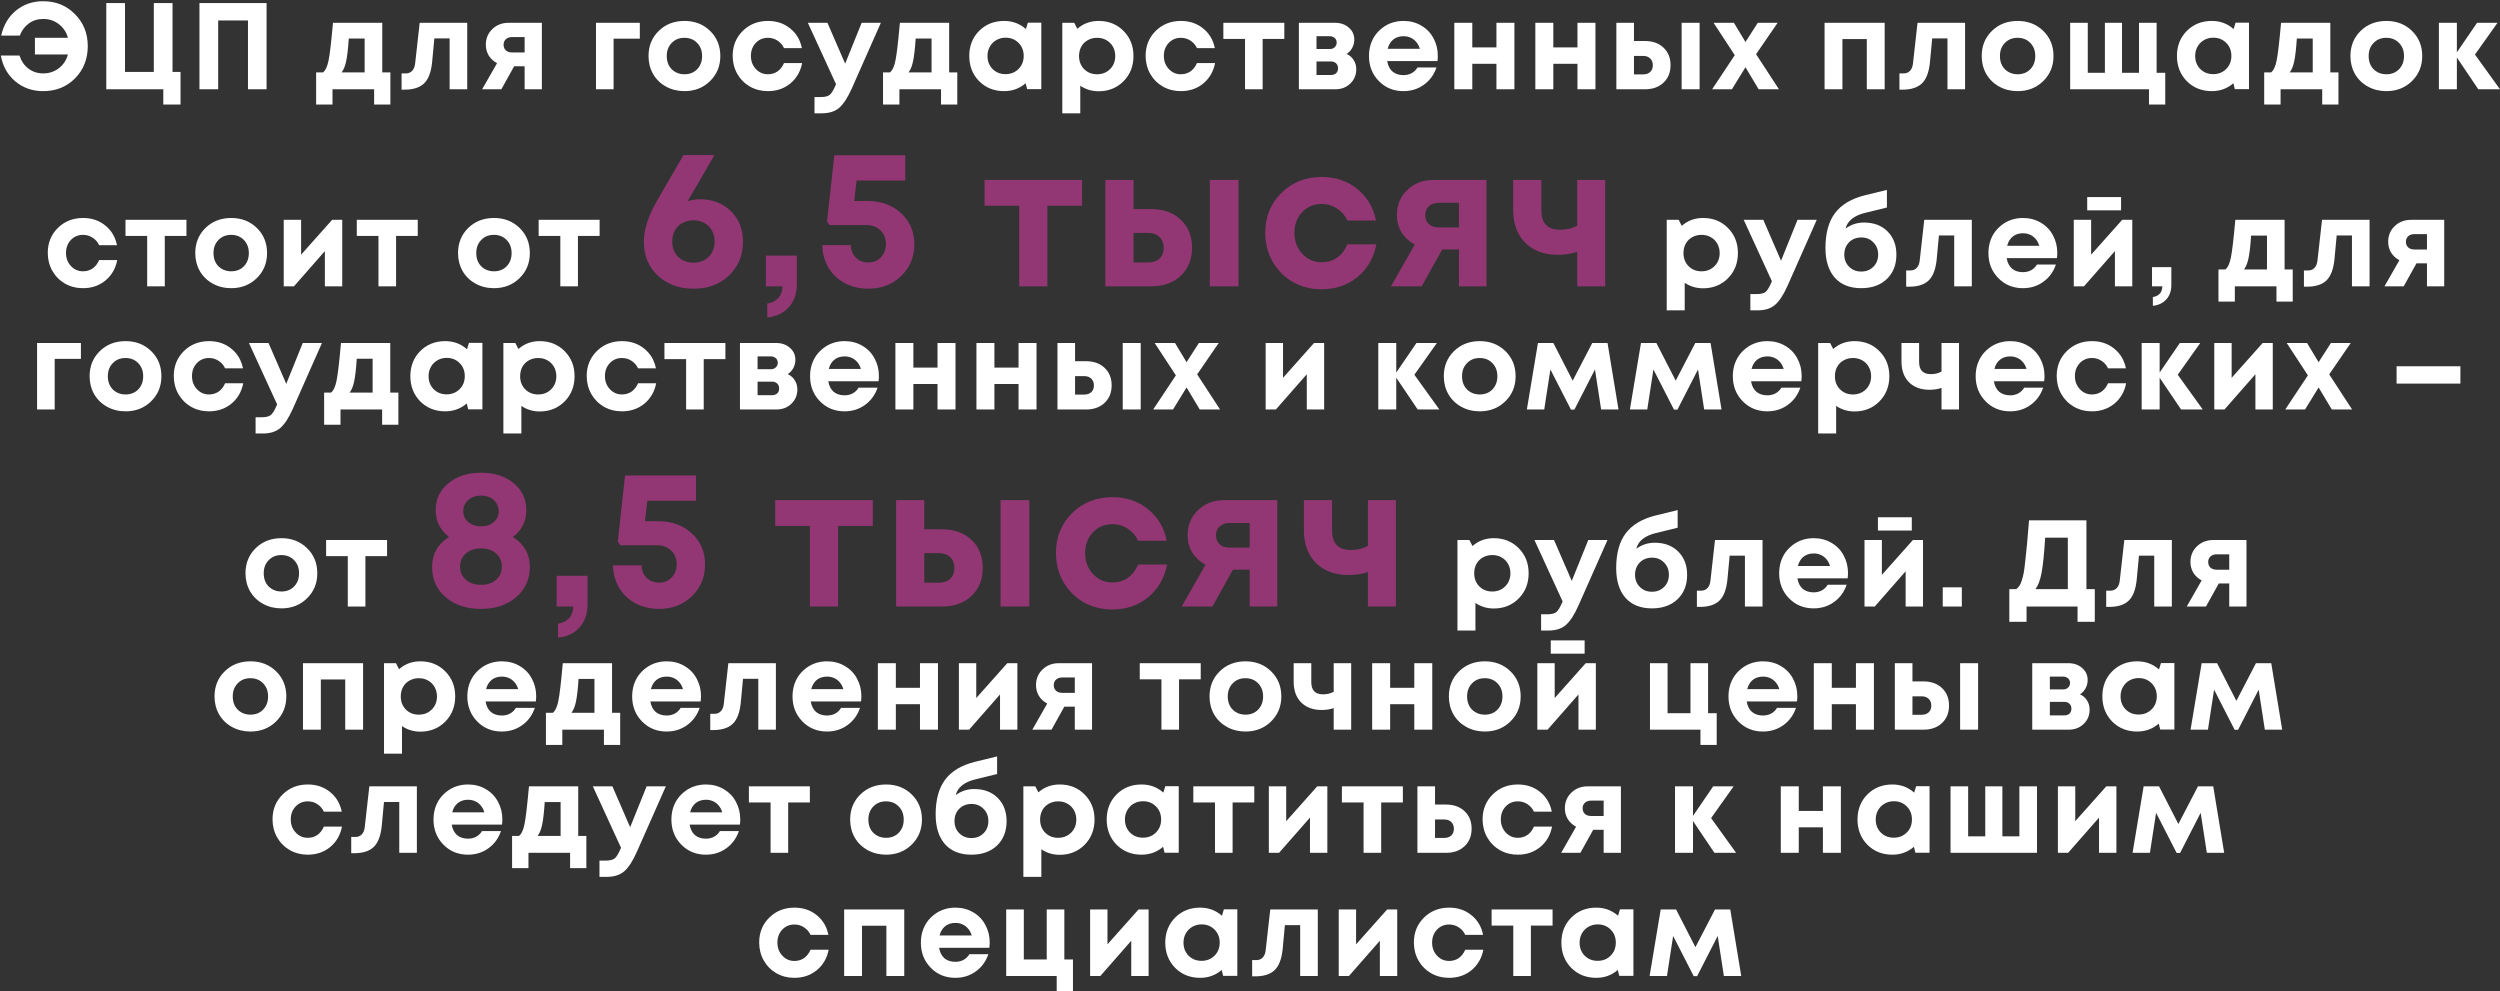
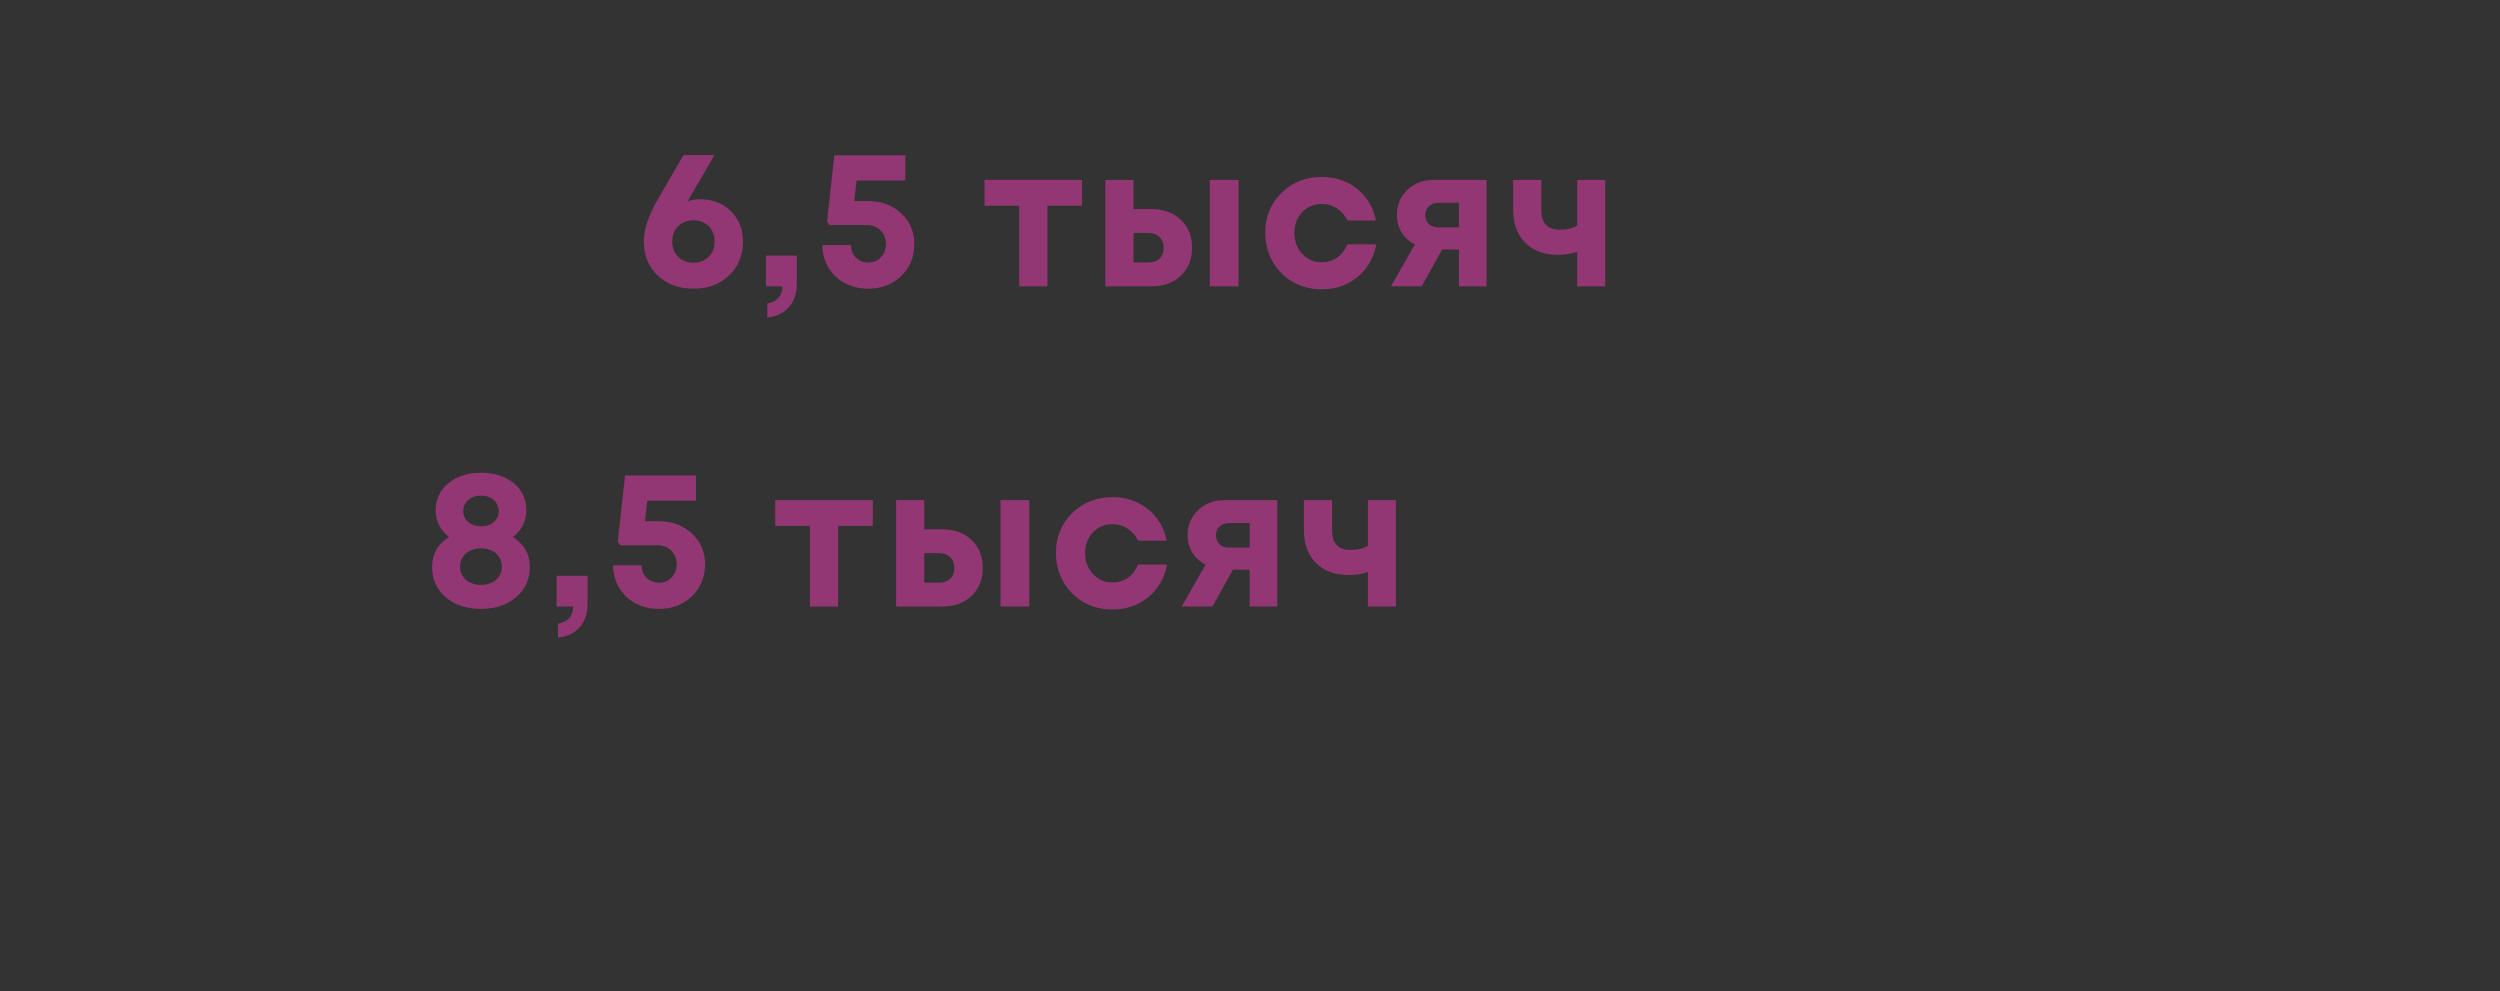
<svg xmlns="http://www.w3.org/2000/svg" width="812" height="322" viewBox="0 0 812 322" fill="none">
  <rect x="0" y="0" width="812" height="322" fill="#333333" stroke="none" />
-   <path d="M14.026 0.4C18.159 0.4 21.599 1.8 24.346 4.6C27.119 7.373 28.506 10.84 28.506 15C28.506 19.16 27.132 22.64 24.386 25.44C21.639 28.213 18.186 29.6 14.026 29.6C10.532 29.6 7.519 28.547 4.986 26.44C2.479 24.333 0.906 21.533 0.266 18.04H6.346C6.906 19.827 7.866 21.24 9.226 22.28C10.612 23.32 12.212 23.84 14.026 23.84C15.972 23.84 17.666 23.28 19.106 22.16C20.572 21.04 21.559 19.547 22.066 17.68H11.346V12.28H22.066C21.559 10.44 20.572 8.96 19.106 7.84C17.666 6.72 15.972 6.16 14.026 6.16C12.266 6.16 10.719 6.64 9.386 7.6C8.052 8.56 7.066 9.88 6.426 11.56H0.386C1.159 8.12 2.772 5.4 5.226 3.4C7.679 1.4 10.612 0.4 14.026 0.4ZM56.04 23.36H58.64V33.96H53.04V29H34.52V1H40.6V23.36H49.96V1H56.04V23.36ZM64.783 1H86.583V29H80.543V6.64H70.863V29H64.783V1ZM124.156 23.52H126.796V33.96H121.516V29H107.996V33.96H102.676V23.52H104.916C105.743 22.853 106.343 21.56 106.716 19.64C107.116 17.72 107.596 13.64 108.156 7.4H124.156V23.52ZM113.276 12.52C113.063 15.8 112.783 18.253 112.436 19.88C112.09 21.507 111.596 22.72 110.956 23.52H118.436V12.52H113.276ZM136.316 7.4H151.756V29H146.036V12.48H141.076L140.356 20.16C140.036 23.413 139.169 25.72 137.756 27.08C136.343 28.44 134.223 29.12 131.396 29.12H130.436V23.84H131.876C132.676 23.84 133.343 23.56 133.876 23C134.409 22.44 134.729 21.64 134.836 20.6L136.316 7.4ZM165.238 7.4H175.998V29H170.398V21.52H166.998L162.838 29H156.598L161.438 20.52C160.264 19.88 159.358 19.04 158.718 18C158.104 16.96 157.798 15.8 157.798 14.52C157.798 12.493 158.504 10.8 159.918 9.44C161.331 8.08 163.104 7.4 165.238 7.4ZM166.318 17.04H170.398V12.04H166.318C165.464 12.04 164.784 12.28 164.278 12.76C163.798 13.213 163.558 13.813 163.558 14.56C163.558 15.04 163.664 15.467 163.878 15.84C164.091 16.213 164.398 16.507 164.798 16.72C165.224 16.933 165.731 17.04 166.318 17.04ZM207.815 7.4V12.56H199.295V29H193.575V7.4H207.815ZM222.321 29.6C220.107 29.6 218.107 29.107 216.321 28.12C214.534 27.133 213.134 25.773 212.121 24.04C211.134 22.28 210.641 20.333 210.641 18.2C210.641 14.92 211.747 12.2 213.961 10.04C216.174 7.88 218.961 6.8 222.321 6.8C225.654 6.8 228.427 7.88 230.641 10.04C232.854 12.2 233.961 14.92 233.961 18.2C233.961 21.453 232.841 24.173 230.601 26.36C228.387 28.52 225.627 29.6 222.321 29.6ZM222.321 24.12C224.001 24.12 225.374 23.573 226.441 22.48C227.507 21.36 228.041 19.933 228.041 18.2C228.041 16.467 227.507 15.053 226.441 13.96C225.374 12.84 223.987 12.28 222.281 12.28C220.601 12.28 219.227 12.84 218.161 13.96C217.094 15.053 216.561 16.467 216.561 18.2C216.561 19.053 216.694 19.853 216.961 20.6C217.254 21.347 217.654 21.973 218.161 22.48C218.667 22.987 219.267 23.387 219.961 23.68C220.681 23.973 221.467 24.12 222.321 24.12ZM249.413 29.6C247.28 29.6 245.333 29.107 243.573 28.12C241.84 27.107 240.467 25.72 239.453 23.96C238.467 22.2 237.973 20.253 237.973 18.12C237.973 14.893 239.067 12.2 241.253 10.04C243.44 7.88 246.173 6.8 249.453 6.8C252.253 6.8 254.653 7.613 256.653 9.24C258.653 10.84 259.92 12.973 260.453 15.64H254.653C254.173 14.6 253.467 13.787 252.533 13.2C251.627 12.587 250.587 12.28 249.413 12.28C247.84 12.28 246.52 12.84 245.453 13.96C244.413 15.08 243.893 16.48 243.893 18.16C243.893 19.84 244.427 21.253 245.493 22.4C246.56 23.547 247.867 24.12 249.413 24.12C250.587 24.12 251.627 23.813 252.533 23.2C253.44 22.56 254.147 21.653 254.653 20.48H260.533C260 23.227 258.72 25.44 256.693 27.12C254.667 28.773 252.24 29.6 249.413 29.6ZM279.868 7.4H286.108L276.668 28.72C275.335 31.707 273.975 33.8 272.588 35C271.202 36.2 269.322 36.8 266.948 36.8H264.548V31.52H266.588C267.975 31.52 268.962 31.267 269.548 30.76C270.135 30.253 270.775 29.173 271.468 27.52L271.548 27.36L262.388 7.4H268.748L274.508 20.68L279.868 7.4ZM308.287 23.52H310.927V33.96H305.647V29H292.127V33.96H286.807V23.52H289.047C289.874 22.853 290.474 21.56 290.847 19.64C291.247 17.72 291.727 13.64 292.287 7.4H308.287V23.52ZM297.407 12.52C297.194 15.8 296.914 18.253 296.567 19.88C296.221 21.507 295.727 22.72 295.087 23.52H302.567V12.52H297.407ZM333.856 7.36H338.216V28.96H333.616L333.136 27.04C331.162 28.747 328.829 29.6 326.136 29.6C322.882 29.6 320.176 28.52 318.016 26.36C315.882 24.173 314.816 21.44 314.816 18.16C314.816 14.907 315.882 12.2 318.016 10.04C320.176 7.88 322.882 6.8 326.136 6.8C328.882 6.8 331.242 7.68 333.216 9.44L333.856 7.36ZM322.376 22.4C323.496 23.52 324.896 24.08 326.576 24.08C328.282 24.08 329.696 23.52 330.816 22.4C331.936 21.28 332.496 19.867 332.496 18.16C332.496 16.453 331.936 15.04 330.816 13.92C329.696 12.8 328.296 12.24 326.616 12.24C325.496 12.24 324.482 12.507 323.576 13.04C322.696 13.547 322.002 14.253 321.496 15.16C320.989 16.04 320.736 17.04 320.736 18.16C320.736 19.867 321.282 21.28 322.376 22.4ZM356.833 6.8C360.086 6.8 362.779 7.88 364.913 10.04C367.073 12.2 368.153 14.92 368.153 18.2C368.153 21.48 367.073 24.213 364.913 26.4C362.753 28.56 360.059 29.64 356.833 29.64C354.619 29.64 352.633 29.04 350.873 27.84V36.8H345.033V7.4H348.913L349.913 9.36C351.833 7.653 354.139 6.8 356.833 6.8ZM352.113 22.44C353.233 23.56 354.633 24.12 356.313 24.12C358.019 24.12 359.433 23.56 360.553 22.44C361.673 21.32 362.233 19.907 362.233 18.2C362.233 17.08 361.979 16.067 361.473 15.16C360.966 14.253 360.259 13.547 359.353 13.04C358.473 12.533 357.473 12.28 356.353 12.28C355.233 12.28 354.219 12.533 353.313 13.04C352.406 13.547 351.699 14.253 351.193 15.16C350.713 16.067 350.473 17.08 350.473 18.2C350.473 19.907 351.019 21.32 352.113 22.44ZM383.538 29.6C381.405 29.6 379.458 29.107 377.698 28.12C375.965 27.107 374.592 25.72 373.578 23.96C372.592 22.2 372.098 20.253 372.098 18.12C372.098 14.893 373.192 12.2 375.378 10.04C377.565 7.88 380.298 6.8 383.578 6.8C386.378 6.8 388.778 7.613 390.778 9.24C392.778 10.84 394.045 12.973 394.578 15.64H388.778C388.298 14.6 387.592 13.787 386.658 13.2C385.752 12.587 384.712 12.28 383.538 12.28C381.965 12.28 380.645 12.84 379.578 13.96C378.538 15.08 378.018 16.48 378.018 18.16C378.018 19.84 378.552 21.253 379.618 22.4C380.685 23.547 381.992 24.12 383.538 24.12C384.712 24.12 385.752 23.813 386.658 23.2C387.565 22.56 388.272 21.653 388.778 20.48H394.658C394.125 23.227 392.845 25.44 390.818 27.12C388.792 28.773 386.365 29.6 383.538 29.6ZM417.145 7.4V12.64H410.105V29H404.385V12.64H397.345V7.4H417.145ZM437.395 17.52C438.382 17.973 439.142 18.64 439.675 19.52C440.235 20.373 440.515 21.373 440.515 22.52C440.515 24.36 439.862 25.907 438.555 27.16C437.275 28.387 435.648 29 433.675 29H421.875V7.4H433.555C435.395 7.4 436.902 7.92 438.075 8.96C439.275 9.973 439.875 11.28 439.875 12.88C439.875 13.84 439.648 14.733 439.195 15.56C438.768 16.36 438.168 17.013 437.395 17.52ZM434.155 13.84C434.155 13.413 434.062 13.053 433.875 12.76C433.688 12.44 433.422 12.2 433.075 12.04C432.755 11.853 432.382 11.76 431.955 11.76H427.595V15.92H431.955C432.595 15.92 433.115 15.72 433.515 15.32C433.942 14.92 434.155 14.427 434.155 13.84ZM432.235 24.36C432.955 24.36 433.528 24.173 433.955 23.8C434.382 23.4 434.595 22.867 434.595 22.2C434.595 21.507 434.382 20.96 433.955 20.56C433.528 20.16 432.955 19.96 432.235 19.96H427.595V24.36H432.235ZM467.004 18.12C467.004 18.68 466.964 19.253 466.884 19.84H450.564C450.804 21.307 451.377 22.44 452.284 23.24C453.217 24.013 454.404 24.4 455.844 24.4C456.83 24.4 457.724 24.187 458.524 23.76C459.324 23.307 459.95 22.693 460.404 21.92H466.564C465.764 24.267 464.404 26.133 462.484 27.52C460.564 28.907 458.35 29.6 455.844 29.6C452.644 29.6 449.977 28.507 447.844 26.32C445.71 24.133 444.644 21.427 444.644 18.2C444.644 16.92 444.817 15.693 445.164 14.52C445.537 13.347 446.057 12.293 446.724 11.36C447.417 10.427 448.217 9.627 449.124 8.96C450.03 8.267 451.057 7.733 452.204 7.36C453.35 6.987 454.564 6.8 455.844 6.8C458.004 6.8 459.937 7.307 461.644 8.32C463.377 9.333 464.697 10.707 465.604 12.44C466.537 14.173 467.004 16.067 467.004 18.12ZM455.844 11.76C454.537 11.76 453.43 12.12 452.524 12.84C451.644 13.56 451.044 14.56 450.724 15.84H461.164C460.897 14.96 460.51 14.227 460.004 13.64C459.497 13.027 458.884 12.56 458.164 12.24C457.47 11.92 456.697 11.76 455.844 11.76ZM486.041 7.4H491.881V29H486.041V20.72H478.201V29H472.361V7.4H478.201V15.4H486.041V7.4ZM512.358 7.4H518.198V29H512.358V20.72H504.518V29H498.678V7.4H504.518V15.4H512.358V7.4ZM534.275 13.32C536.782 13.32 538.795 14.04 540.315 15.48C541.835 16.92 542.595 18.813 542.595 21.16C542.595 23.507 541.835 25.4 540.315 26.84C538.795 28.28 536.782 29 534.275 29H524.995V7.4H530.715V13.32H534.275ZM546.195 7.4H552.035V29H546.195V7.4ZM533.675 24.16C534.662 24.16 535.435 23.893 535.995 23.36C536.555 22.827 536.835 22.107 536.835 21.2C536.835 20.267 536.555 19.533 535.995 19C535.435 18.44 534.662 18.16 533.675 18.16H530.715V24.16H533.675ZM577.812 29H571.212L566.932 21.84L562.532 29H556.092L563.452 17.92L556.572 7.4H563.172L566.932 13.64L570.932 7.4H577.372L570.372 17.6L577.812 29ZM592.619 7.4H612.139V29H606.339V12.68H598.419V29H592.619V7.4ZM622.816 7.4H638.256V29H632.536V12.48H627.576L626.856 20.16C626.536 23.413 625.669 25.72 624.256 27.08C622.843 28.44 620.723 29.12 617.896 29.12H616.936V23.84H618.376C619.176 23.84 619.843 23.56 620.376 23C620.909 22.44 621.229 21.64 621.336 20.6L622.816 7.4ZM655.338 29.6C653.124 29.6 651.124 29.107 649.338 28.12C647.551 27.133 646.151 25.773 645.138 24.04C644.151 22.28 643.658 20.333 643.658 18.2C643.658 14.92 644.764 12.2 646.978 10.04C649.191 7.88 651.978 6.8 655.338 6.8C658.671 6.8 661.444 7.88 663.658 10.04C665.871 12.2 666.978 14.92 666.978 18.2C666.978 21.453 665.858 24.173 663.618 26.36C661.404 28.52 658.644 29.6 655.338 29.6ZM655.338 24.12C657.018 24.12 658.391 23.573 659.458 22.48C660.524 21.36 661.058 19.933 661.058 18.2C661.058 16.467 660.524 15.053 659.458 13.96C658.391 12.84 657.004 12.28 655.298 12.28C653.618 12.28 652.244 12.84 651.178 13.96C650.111 15.053 649.578 16.467 649.578 18.2C649.578 19.053 649.711 19.853 649.978 20.6C650.271 21.347 650.671 21.973 651.178 22.48C651.684 22.987 652.284 23.387 652.978 23.68C653.698 23.973 654.484 24.12 655.338 24.12ZM700.471 23.64H703.271V33.96H697.991V29H672.391V7.4H678.111V23.64H683.671V7.4H689.231V23.64H694.751V7.4H700.471V23.64ZM726.113 7.36H730.473V28.96H725.873L725.393 27.04C723.42 28.747 721.087 29.6 718.393 29.6C715.14 29.6 712.433 28.52 710.273 26.36C708.14 24.173 707.073 21.44 707.073 18.16C707.073 14.907 708.14 12.2 710.273 10.04C712.433 7.88 715.14 6.8 718.393 6.8C721.14 6.8 723.5 7.68 725.473 9.44L726.113 7.36ZM714.633 22.4C715.753 23.52 717.153 24.08 718.833 24.08C720.54 24.08 721.953 23.52 723.073 22.4C724.193 21.28 724.753 19.867 724.753 18.16C724.753 16.453 724.193 15.04 723.073 13.92C721.953 12.8 720.553 12.24 718.873 12.24C717.753 12.24 716.74 12.507 715.833 13.04C714.953 13.547 714.26 14.253 713.753 15.16C713.247 16.04 712.993 17.04 712.993 18.16C712.993 19.867 713.54 21.28 714.633 22.4ZM756.891 23.52H759.531V33.96H754.251V29H740.731V33.96H735.411V23.52H737.651C738.477 22.853 739.077 21.56 739.451 19.64C739.851 17.72 740.331 13.64 740.891 7.4H756.891V23.52ZM746.011 12.52C745.797 15.8 745.517 18.253 745.171 19.88C744.824 21.507 744.331 22.72 743.691 23.52H751.171V12.52H746.011ZM775.099 29.6C772.885 29.6 770.885 29.107 769.099 28.12C767.312 27.133 765.912 25.773 764.899 24.04C763.912 22.28 763.419 20.333 763.419 18.2C763.419 14.92 764.525 12.2 766.739 10.04C768.952 7.88 771.739 6.8 775.099 6.8C778.432 6.8 781.205 7.88 783.419 10.04C785.632 12.2 786.739 14.92 786.739 18.2C786.739 21.453 785.619 24.173 783.379 26.36C781.165 28.52 778.405 29.6 775.099 29.6ZM775.099 24.12C776.779 24.12 778.152 23.573 779.219 22.48C780.285 21.36 780.819 19.933 780.819 18.2C780.819 16.467 780.285 15.053 779.219 13.96C778.152 12.84 776.765 12.28 775.059 12.28C773.379 12.28 772.005 12.84 770.939 13.96C769.872 15.053 769.339 16.467 769.339 18.2C769.339 19.053 769.472 19.853 769.739 20.6C770.032 21.347 770.432 21.973 770.939 22.48C771.445 22.987 772.045 23.387 772.739 23.68C773.459 23.973 774.245 24.12 775.099 24.12ZM811.992 29H804.952L797.992 18.68V29H792.152V7.4H797.992V17L804.552 7.4H811.192L803.872 17.72L811.992 29ZM26.956 93.6C24.822 93.6 22.875 93.107 21.116 92.12C19.382 91.107 18.009 89.72 16.995 87.96C16.009 86.2 15.515 84.253 15.515 82.12C15.515 78.893 16.609 76.2 18.796 74.04C20.982 71.88 23.715 70.8 26.995 70.8C29.796 70.8 32.196 71.613 34.196 73.24C36.196 74.84 37.462 76.973 37.995 79.64H32.196C31.715 78.6 31.009 77.787 30.076 77.2C29.169 76.587 28.129 76.28 26.956 76.28C25.382 76.28 24.062 76.84 22.995 77.96C21.956 79.08 21.436 80.48 21.436 82.16C21.436 83.84 21.969 85.253 23.035 86.4C24.102 87.547 25.409 88.12 26.956 88.12C28.129 88.12 29.169 87.813 30.076 87.2C30.982 86.56 31.689 85.653 32.196 84.48H38.075C37.542 87.227 36.262 89.44 34.236 91.12C32.209 92.773 29.782 93.6 26.956 93.6ZM60.562 71.4V76.64H53.522V93H47.802V76.64H40.762V71.4H60.562ZM75.103 93.6C72.89 93.6 70.89 93.107 69.103 92.12C67.317 91.133 65.917 89.773 64.903 88.04C63.917 86.28 63.423 84.333 63.423 82.2C63.423 78.92 64.53 76.2 66.743 74.04C68.957 71.88 71.743 70.8 75.103 70.8C78.437 70.8 81.21 71.88 83.423 74.04C85.637 76.2 86.743 78.92 86.743 82.2C86.743 85.453 85.623 88.173 83.383 90.36C81.17 92.52 78.41 93.6 75.103 93.6ZM75.103 88.12C76.783 88.12 78.157 87.573 79.223 86.48C80.29 85.36 80.823 83.933 80.823 82.2C80.823 80.467 80.29 79.053 79.223 77.96C78.157 76.84 76.77 76.28 75.063 76.28C73.383 76.28 72.01 76.84 70.943 77.96C69.877 79.053 69.343 80.467 69.343 82.2C69.343 83.053 69.477 83.853 69.743 84.6C70.037 85.347 70.437 85.973 70.943 86.48C71.45 86.987 72.05 87.387 72.743 87.68C73.463 87.973 74.25 88.12 75.103 88.12ZM107.876 71.4H111.156V93H105.516V81.56L95.476 93H92.156V71.4H97.796V82.72L107.876 71.4ZM135.685 71.4V76.64H128.645V93H122.925V76.64H115.885V71.4H135.685ZM160.45 93.6C158.237 93.6 156.237 93.107 154.45 92.12C152.663 91.133 151.263 89.773 150.25 88.04C149.263 86.28 148.77 84.333 148.77 82.2C148.77 78.92 149.877 76.2 152.09 74.04C154.303 71.88 157.09 70.8 160.45 70.8C163.783 70.8 166.557 71.88 168.77 74.04C170.983 76.2 172.09 78.92 172.09 82.2C172.09 85.453 170.97 88.173 168.73 90.36C166.517 92.52 163.757 93.6 160.45 93.6ZM160.45 88.12C162.13 88.12 163.503 87.573 164.57 86.48C165.637 85.36 166.17 83.933 166.17 82.2C166.17 80.467 165.637 79.053 164.57 77.96C163.503 76.84 162.117 76.28 160.41 76.28C158.73 76.28 157.357 76.84 156.29 77.96C155.223 79.053 154.69 80.467 154.69 82.2C154.69 83.053 154.823 83.853 155.09 84.6C155.383 85.347 155.783 85.973 156.29 86.48C156.797 86.987 157.397 87.387 158.09 87.68C158.81 87.973 159.597 88.12 160.45 88.12ZM194.754 71.4V76.64H187.714V93H181.994V76.64H174.954V71.4H194.754ZM553.152 70.8C556.405 70.8 559.098 71.88 561.232 74.04C563.392 76.2 564.472 78.92 564.472 82.2C564.472 85.48 563.392 88.213 561.232 90.4C559.072 92.56 556.378 93.64 553.152 93.64C550.938 93.64 548.952 93.04 547.192 91.84V100.8H541.352V71.4H545.232L546.232 73.36C548.152 71.653 550.458 70.8 553.152 70.8ZM548.432 86.44C549.552 87.56 550.952 88.12 552.632 88.12C554.338 88.12 555.752 87.56 556.872 86.44C557.992 85.32 558.552 83.907 558.552 82.2C558.552 81.08 558.298 80.067 557.792 79.16C557.285 78.253 556.578 77.547 555.672 77.04C554.792 76.533 553.792 76.28 552.672 76.28C551.552 76.28 550.538 76.533 549.632 77.04C548.725 77.547 548.018 78.253 547.512 79.16C547.032 80.067 546.792 81.08 546.792 82.2C546.792 83.907 547.338 85.32 548.432 86.44ZM583.839 71.4H590.079L580.639 92.72C579.306 95.707 577.946 97.8 576.559 99C575.172 100.2 573.292 100.8 570.919 100.8H568.519V95.52H570.559C571.946 95.52 572.932 95.267 573.519 94.76C574.106 94.253 574.746 93.173 575.439 91.52L575.519 91.36L566.359 71.4H572.719L578.479 84.68L583.839 71.4ZM605.429 72.28C608.602 72.28 611.149 73.24 613.069 75.16C614.989 77.08 615.949 79.6 615.949 82.72C615.949 86 614.909 88.64 612.829 90.64C610.749 92.613 607.989 93.6 604.549 93.6C600.842 93.6 597.976 92.467 595.949 90.2C593.922 87.907 592.909 84.68 592.909 80.52C592.909 75.747 593.936 71.987 595.989 69.24C598.069 66.467 601.296 64.533 605.669 63.44L612.869 61.68V67.4L605.709 69.16C602.162 70.04 600.069 71.733 599.429 74.24C601.216 72.933 603.216 72.28 605.429 72.28ZM600.589 86.64C601.629 87.68 602.936 88.2 604.509 88.2C606.109 88.2 607.429 87.68 608.469 86.64C609.509 85.6 610.029 84.28 610.029 82.68C610.029 81.08 609.509 79.76 608.469 78.72C607.429 77.653 606.122 77.12 604.549 77.12C603.482 77.12 602.522 77.36 601.669 77.84C600.842 78.32 600.189 78.987 599.709 79.84C599.256 80.667 599.029 81.613 599.029 82.68C599.029 84.28 599.549 85.6 600.589 86.64ZM625.004 71.4H640.444V93H634.724V76.48H629.764L629.044 84.16C628.724 87.413 627.857 89.72 626.444 91.08C625.03 92.44 622.91 93.12 620.084 93.12H619.124V87.84H620.564C621.364 87.84 622.03 87.56 622.564 87C623.097 86.44 623.417 85.64 623.524 84.6L625.004 71.4ZM668.205 82.12C668.205 82.68 668.165 83.253 668.085 83.84H651.765C652.005 85.307 652.579 86.44 653.485 87.24C654.419 88.013 655.605 88.4 657.045 88.4C658.032 88.4 658.925 88.187 659.725 87.76C660.525 87.307 661.152 86.693 661.605 85.92H667.765C666.965 88.267 665.605 90.133 663.685 91.52C661.765 92.907 659.552 93.6 657.045 93.6C653.845 93.6 651.179 92.507 649.045 90.32C646.912 88.133 645.845 85.427 645.845 82.2C645.845 80.92 646.019 79.693 646.365 78.52C646.739 77.347 647.259 76.293 647.925 75.36C648.619 74.427 649.419 73.627 650.325 72.96C651.232 72.267 652.259 71.733 653.405 71.36C654.552 70.987 655.765 70.8 657.045 70.8C659.205 70.8 661.139 71.307 662.845 72.32C664.579 73.333 665.899 74.707 666.805 76.44C667.739 78.173 668.205 80.067 668.205 82.12ZM657.045 75.76C655.739 75.76 654.632 76.12 653.725 76.84C652.845 77.56 652.245 78.56 651.925 79.84H662.365C662.099 78.96 661.712 78.227 661.205 77.64C660.699 77.027 660.085 76.56 659.365 76.24C658.672 75.92 657.899 75.76 657.045 75.76ZM688.923 64V68.32H677.923V64H688.923ZM689.283 71.4H692.563V93H686.923V81.56L676.883 93H673.563V71.4H679.203V82.72L689.283 71.4ZM699.252 99.32V96.48C699.972 96.373 700.559 96.147 701.012 95.8C701.492 95.453 701.825 95.04 702.012 94.56C702.225 94.107 702.332 93.587 702.332 93H698.972V86.76H705.252V92.52C705.252 94.493 704.705 96.067 703.612 97.24C702.545 98.44 701.092 99.133 699.252 99.32ZM742.036 87.52H744.676V97.96H739.396V93H725.876V97.96H720.556V87.52H722.796C723.623 86.853 724.223 85.56 724.596 83.64C724.996 81.72 725.476 77.64 726.036 71.4H742.036V87.52ZM731.156 76.52C730.943 79.8 730.663 82.253 730.316 83.88C729.969 85.507 729.476 86.72 728.836 87.52H736.316V76.52H731.156ZM754.196 71.4H769.636V93H763.916V76.48H758.956L758.236 84.16C757.916 87.413 757.049 89.72 755.636 91.08C754.222 92.44 752.102 93.12 749.276 93.12H748.316V87.84H749.756C750.556 87.84 751.222 87.56 751.756 87C752.289 86.44 752.609 85.64 752.716 84.6L754.196 71.4ZM783.118 71.4H793.878V93H788.278V85.52H784.878L780.718 93H774.478L779.318 84.52C778.144 83.88 777.238 83.04 776.598 82C775.984 80.96 775.678 79.8 775.678 78.52C775.678 76.493 776.384 74.8 777.798 73.44C779.211 72.08 780.984 71.4 783.118 71.4ZM784.198 81.04H788.278V76.04H784.198C783.344 76.04 782.664 76.28 782.158 76.76C781.678 77.213 781.438 77.813 781.438 78.56C781.438 79.04 781.544 79.467 781.758 79.84C781.971 80.213 782.278 80.507 782.678 80.72C783.104 80.933 783.611 81.04 784.198 81.04ZM26.281 111.4V116.56H17.761V133H12.041V111.4H26.281ZM40.787 133.6C38.574 133.6 36.574 133.107 34.787 132.12C33 131.133 31.6 129.773 30.587 128.04C29.6 126.28 29.107 124.333 29.107 122.2C29.107 118.92 30.214 116.2 32.427 114.04C34.64 111.88 37.427 110.8 40.787 110.8C44.12 110.8 46.894 111.88 49.107 114.04C51.32 116.2 52.427 118.92 52.427 122.2C52.427 125.453 51.307 128.173 49.067 130.36C46.854 132.52 44.094 133.6 40.787 133.6ZM40.787 128.12C42.467 128.12 43.84 127.573 44.907 126.48C45.974 125.36 46.507 123.933 46.507 122.2C46.507 120.467 45.974 119.053 44.907 117.96C43.84 116.84 42.454 116.28 40.747 116.28C39.067 116.28 37.694 116.84 36.627 117.96C35.56 119.053 35.027 120.467 35.027 122.2C35.027 123.053 35.16 123.853 35.427 124.6C35.72 125.347 36.12 125.973 36.627 126.48C37.134 126.987 37.734 127.387 38.427 127.68C39.147 127.973 39.934 128.12 40.787 128.12ZM67.88 133.6C65.746 133.6 63.8 133.107 62.04 132.12C60.306 131.107 58.933 129.72 57.92 127.96C56.933 126.2 56.44 124.253 56.44 122.12C56.44 118.893 57.533 116.2 59.72 114.04C61.907 111.88 64.64 110.8 67.92 110.8C70.72 110.8 73.12 111.613 75.12 113.24C77.12 114.84 78.386 116.973 78.92 119.64H73.12C72.64 118.6 71.933 117.787 71 117.2C70.093 116.587 69.053 116.28 67.88 116.28C66.306 116.28 64.987 116.84 63.92 117.96C62.88 119.08 62.36 120.48 62.36 122.16C62.36 123.84 62.893 125.253 63.96 126.4C65.026 127.547 66.333 128.12 67.88 128.12C69.053 128.12 70.093 127.813 71 127.2C71.906 126.56 72.613 125.653 73.12 124.48H79C78.466 127.227 77.186 129.44 75.16 131.12C73.133 132.773 70.707 133.6 67.88 133.6ZM98.335 111.4H104.575L95.135 132.72C93.802 135.707 92.442 137.8 91.055 139C89.668 140.2 87.788 140.8 85.415 140.8H83.015V135.52H85.055C86.442 135.52 87.428 135.267 88.015 134.76C88.602 134.253 89.242 133.173 89.935 131.52L90.015 131.36L80.855 111.4H87.215L92.975 124.68L98.335 111.4ZM126.754 127.52H129.394V137.96H124.114V133H110.594V137.96H105.274V127.52H107.514C108.341 126.853 108.941 125.56 109.314 123.64C109.714 121.72 110.194 117.64 110.754 111.4H126.754V127.52ZM115.874 116.52C115.661 119.8 115.381 122.253 115.034 123.88C114.687 125.507 114.194 126.72 113.554 127.52H121.034V116.52H115.874ZM152.322 111.36H156.682V132.96H152.082L151.602 131.04C149.629 132.747 147.295 133.6 144.602 133.6C141.349 133.6 138.642 132.52 136.482 130.36C134.349 128.173 133.282 125.44 133.282 122.16C133.282 118.907 134.349 116.2 136.482 114.04C138.642 111.88 141.349 110.8 144.602 110.8C147.349 110.8 149.709 111.68 151.682 113.44L152.322 111.36ZM140.842 126.4C141.962 127.52 143.362 128.08 145.042 128.08C146.749 128.08 148.162 127.52 149.282 126.4C150.402 125.28 150.962 123.867 150.962 122.16C150.962 120.453 150.402 119.04 149.282 117.92C148.162 116.8 146.762 116.24 145.082 116.24C143.962 116.24 142.949 116.507 142.042 117.04C141.162 117.547 140.469 118.253 139.962 119.16C139.455 120.04 139.202 121.04 139.202 122.16C139.202 123.867 139.749 125.28 140.842 126.4ZM175.299 110.8C178.553 110.8 181.246 111.88 183.379 114.04C185.539 116.2 186.619 118.92 186.619 122.2C186.619 125.48 185.539 128.213 183.379 130.4C181.219 132.56 178.526 133.64 175.299 133.64C173.086 133.64 171.099 133.04 169.339 131.84V140.8H163.499V111.4H167.379L168.379 113.36C170.299 111.653 172.606 110.8 175.299 110.8ZM170.579 126.44C171.699 127.56 173.099 128.12 174.779 128.12C176.486 128.12 177.899 127.56 179.019 126.44C180.139 125.32 180.699 123.907 180.699 122.2C180.699 121.08 180.446 120.067 179.939 119.16C179.433 118.253 178.726 117.547 177.819 117.04C176.939 116.533 175.939 116.28 174.819 116.28C173.699 116.28 172.686 116.533 171.779 117.04C170.873 117.547 170.166 118.253 169.659 119.16C169.179 120.067 168.939 121.08 168.939 122.2C168.939 123.907 169.486 125.32 170.579 126.44ZM202.005 133.6C199.871 133.6 197.925 133.107 196.165 132.12C194.431 131.107 193.058 129.72 192.045 127.96C191.058 126.2 190.565 124.253 190.565 122.12C190.565 118.893 191.658 116.2 193.845 114.04C196.031 111.88 198.765 110.8 202.045 110.8C204.845 110.8 207.245 111.613 209.245 113.24C211.245 114.84 212.511 116.973 213.045 119.64H207.245C206.765 118.6 206.058 117.787 205.125 117.2C204.218 116.587 203.178 116.28 202.005 116.28C200.431 116.28 199.111 116.84 198.045 117.96C197.005 119.08 196.485 120.48 196.485 122.16C196.485 123.84 197.018 125.253 198.085 126.4C199.151 127.547 200.458 128.12 202.005 128.12C203.178 128.12 204.218 127.813 205.125 127.2C206.031 126.56 206.738 125.653 207.245 124.48H213.125C212.591 127.227 211.311 129.44 209.285 131.12C207.258 132.773 204.831 133.6 202.005 133.6ZM235.611 111.4V116.64H228.571V133H222.851V116.64H215.811V111.4H235.611ZM255.861 121.52C256.848 121.973 257.608 122.64 258.141 123.52C258.701 124.373 258.981 125.373 258.981 126.52C258.981 128.36 258.328 129.907 257.021 131.16C255.741 132.387 254.115 133 252.141 133H240.341V111.4H252.021C253.861 111.4 255.368 111.92 256.541 112.96C257.741 113.973 258.341 115.28 258.341 116.88C258.341 117.84 258.115 118.733 257.661 119.56C257.235 120.36 256.635 121.013 255.861 121.52ZM252.621 117.84C252.621 117.413 252.528 117.053 252.341 116.76C252.155 116.44 251.888 116.2 251.541 116.04C251.221 115.853 250.848 115.76 250.421 115.76H246.061V119.92H250.421C251.061 119.92 251.581 119.72 251.981 119.32C252.408 118.92 252.621 118.427 252.621 117.84ZM250.701 128.36C251.421 128.36 251.995 128.173 252.421 127.8C252.848 127.4 253.061 126.867 253.061 126.2C253.061 125.507 252.848 124.96 252.421 124.56C251.995 124.16 251.421 123.96 250.701 123.96H246.061V128.36H250.701ZM285.47 122.12C285.47 122.68 285.43 123.253 285.35 123.84H269.03C269.27 125.307 269.843 126.44 270.75 127.24C271.683 128.013 272.87 128.4 274.31 128.4C275.297 128.4 276.19 128.187 276.99 127.76C277.79 127.307 278.417 126.693 278.87 125.92H285.03C284.23 128.267 282.87 130.133 280.95 131.52C279.03 132.907 276.817 133.6 274.31 133.6C271.11 133.6 268.443 132.507 266.31 130.32C264.177 128.133 263.11 125.427 263.11 122.2C263.11 120.92 263.283 119.693 263.63 118.52C264.003 117.347 264.523 116.293 265.19 115.36C265.883 114.427 266.683 113.627 267.59 112.96C268.497 112.267 269.523 111.733 270.67 111.36C271.817 110.987 273.03 110.8 274.31 110.8C276.47 110.8 278.403 111.307 280.11 112.32C281.843 113.333 283.163 114.707 284.07 116.44C285.003 118.173 285.47 120.067 285.47 122.12ZM274.31 115.76C273.003 115.76 271.897 116.12 270.99 116.84C270.11 117.56 269.51 118.56 269.19 119.84H279.63C279.363 118.96 278.977 118.227 278.47 117.64C277.963 117.027 277.35 116.56 276.63 116.24C275.937 115.92 275.163 115.76 274.31 115.76ZM304.507 111.4H310.347V133H304.507V124.72H296.667V133H290.827V111.4H296.667V119.4H304.507V111.4ZM330.825 111.4H336.665V133H330.825V124.72H322.985V133H317.145V111.4H322.985V119.4H330.825V111.4ZM352.742 117.32C355.248 117.32 357.262 118.04 358.782 119.48C360.302 120.92 361.062 122.813 361.062 125.16C361.062 127.507 360.302 129.4 358.782 130.84C357.262 132.28 355.248 133 352.742 133H343.462V111.4H349.182V117.32H352.742ZM364.662 111.4H370.502V133H364.662V111.4ZM352.142 128.16C353.128 128.16 353.902 127.893 354.462 127.36C355.022 126.827 355.302 126.107 355.302 125.2C355.302 124.267 355.022 123.533 354.462 123C353.902 122.44 353.128 122.16 352.142 122.16H349.182V128.16H352.142ZM396.278 133H389.678L385.398 125.84L380.998 133H374.558L381.918 121.92L375.038 111.4H381.638L385.398 117.64L389.398 111.4H395.838L388.838 121.6L396.278 133ZM426.805 111.4H430.085V133H424.445V121.56L414.405 133H411.085V111.4H416.725V122.72L426.805 111.4ZM467.505 133H460.465L453.505 122.68V133H447.665V111.4H453.505V121L460.065 111.4H466.705L459.385 121.72L467.505 133ZM480.629 133.6C478.416 133.6 476.416 133.107 474.629 132.12C472.843 131.133 471.443 129.773 470.429 128.04C469.443 126.28 468.949 124.333 468.949 122.2C468.949 118.92 470.056 116.2 472.269 114.04C474.483 111.88 477.269 110.8 480.629 110.8C483.963 110.8 486.736 111.88 488.949 114.04C491.163 116.2 492.269 118.92 492.269 122.2C492.269 125.453 491.149 128.173 488.909 130.36C486.696 132.52 483.936 133.6 480.629 133.6ZM480.629 128.12C482.309 128.12 483.683 127.573 484.749 126.48C485.816 125.36 486.349 123.933 486.349 122.2C486.349 120.467 485.816 119.053 484.749 117.96C483.683 116.84 482.296 116.28 480.589 116.28C478.909 116.28 477.536 116.84 476.469 117.96C475.403 119.053 474.869 120.467 474.869 122.2C474.869 123.053 475.003 123.853 475.269 124.6C475.563 125.347 475.963 125.973 476.469 126.48C476.976 126.987 477.576 127.387 478.269 127.68C478.989 127.973 479.776 128.12 480.629 128.12ZM525.687 133H520.047L518.047 120L511.367 133.04H510.247L503.567 120L501.567 133H495.927L499.527 111.4H504.527L510.807 123.64L517.167 111.4H522.127L525.687 133ZM559.152 133H553.512L551.512 120L544.832 133.04H543.712L537.032 120L535.032 133H529.392L532.992 111.4H537.992L544.272 123.64L550.632 111.4H555.592L559.152 133ZM585.183 122.12C585.183 122.68 585.143 123.253 585.063 123.84H568.743C568.983 125.307 569.556 126.44 570.463 127.24C571.396 128.013 572.583 128.4 574.023 128.4C575.009 128.4 575.903 128.187 576.703 127.76C577.503 127.307 578.129 126.693 578.583 125.92H584.743C583.943 128.267 582.583 130.133 580.663 131.52C578.743 132.907 576.529 133.6 574.023 133.6C570.823 133.6 568.156 132.507 566.023 130.32C563.889 128.133 562.823 125.427 562.823 122.2C562.823 120.92 562.996 119.693 563.343 118.52C563.716 117.347 564.236 116.293 564.903 115.36C565.596 114.427 566.396 113.627 567.303 112.96C568.209 112.267 569.236 111.733 570.383 111.36C571.529 110.987 572.743 110.8 574.023 110.8C576.183 110.8 578.116 111.307 579.823 112.32C581.556 113.333 582.876 114.707 583.783 116.44C584.716 118.173 585.183 120.067 585.183 122.12ZM574.023 115.76C572.716 115.76 571.609 116.12 570.703 116.84C569.823 117.56 569.223 118.56 568.903 119.84H579.343C579.076 118.96 578.689 118.227 578.183 117.64C577.676 117.027 577.063 116.56 576.343 116.24C575.649 115.92 574.876 115.76 574.023 115.76ZM602.34 110.8C605.593 110.8 608.286 111.88 610.42 114.04C612.58 116.2 613.66 118.92 613.66 122.2C613.66 125.48 612.58 128.213 610.42 130.4C608.26 132.56 605.566 133.64 602.34 133.64C600.126 133.64 598.14 133.04 596.38 131.84V140.8H590.54V111.4H594.42L595.42 113.36C597.34 111.653 599.646 110.8 602.34 110.8ZM597.62 126.44C598.74 127.56 600.14 128.12 601.82 128.12C603.526 128.12 604.94 127.56 606.06 126.44C607.18 125.32 607.74 123.907 607.74 122.2C607.74 121.08 607.486 120.067 606.98 119.16C606.473 118.253 605.766 117.547 604.86 117.04C603.98 116.533 602.98 116.28 601.86 116.28C600.74 116.28 599.726 116.533 598.82 117.04C597.913 117.547 597.206 118.253 596.7 119.16C596.22 120.067 595.98 121.08 595.98 122.2C595.98 123.907 596.526 125.32 597.62 126.44ZM630.605 111.4H636.285V133H630.605V126C629.379 126.4 628.072 126.6 626.685 126.6C623.912 126.6 621.699 125.787 620.045 124.16C618.419 122.507 617.605 120.28 617.605 117.48V111.4H623.325V117.56C623.325 120.2 624.592 121.52 627.125 121.52C628.459 121.52 629.619 121.24 630.605 120.68V111.4ZM664.056 122.12C664.056 122.68 664.016 123.253 663.936 123.84H647.616C647.856 125.307 648.429 126.44 649.336 127.24C650.269 128.013 651.456 128.4 652.896 128.4C653.883 128.4 654.776 128.187 655.576 127.76C656.376 127.307 657.003 126.693 657.456 125.92H663.616C662.816 128.267 661.456 130.133 659.536 131.52C657.616 132.907 655.403 133.6 652.896 133.6C649.696 133.6 647.029 132.507 644.896 130.32C642.763 128.133 641.696 125.427 641.696 122.2C641.696 120.92 641.869 119.693 642.216 118.52C642.589 117.347 643.109 116.293 643.776 115.36C644.469 114.427 645.269 113.627 646.176 112.96C647.083 112.267 648.109 111.733 649.256 111.36C650.403 110.987 651.616 110.8 652.896 110.8C655.056 110.8 656.989 111.307 658.696 112.32C660.429 113.333 661.749 114.707 662.656 116.44C663.589 118.173 664.056 120.067 664.056 122.12ZM652.896 115.76C651.589 115.76 650.483 116.12 649.576 116.84C648.696 117.56 648.096 118.56 647.776 119.84H658.216C657.949 118.96 657.563 118.227 657.056 117.64C656.549 117.027 655.936 116.56 655.216 116.24C654.523 115.92 653.749 115.76 652.896 115.76ZM679.453 133.6C677.32 133.6 675.373 133.107 673.613 132.12C671.88 131.107 670.507 129.72 669.493 127.96C668.507 126.2 668.013 124.253 668.013 122.12C668.013 118.893 669.107 116.2 671.293 114.04C673.48 111.88 676.213 110.8 679.493 110.8C682.293 110.8 684.693 111.613 686.693 113.24C688.693 114.84 689.96 116.973 690.493 119.64H684.693C684.213 118.6 683.507 117.787 682.573 117.2C681.667 116.587 680.627 116.28 679.453 116.28C677.88 116.28 676.56 116.84 675.493 117.96C674.453 119.08 673.933 120.48 673.933 122.16C673.933 123.84 674.467 125.253 675.533 126.4C676.6 127.547 677.907 128.12 679.453 128.12C680.627 128.12 681.667 127.813 682.573 127.2C683.48 126.56 684.187 125.653 684.693 124.48H690.573C690.04 127.227 688.76 129.44 686.733 131.12C684.707 132.773 682.28 133.6 679.453 133.6ZM715.453 133H708.413L701.453 122.68V133H695.613V111.4H701.453V121L708.013 111.4H714.653L707.333 121.72L715.453 133ZM734.916 111.4H738.196V133H732.556V121.56L722.516 133H719.196V111.4H724.836V122.72L734.916 111.4ZM763.965 133H757.365L753.085 125.84L748.685 133H742.245L749.605 121.92L742.725 111.4H749.325L753.085 117.64L757.085 111.4H763.525L756.525 121.6L763.965 133ZM778.413 124.6V118.96H799.133V124.6H778.413ZM91.416 197.6C89.203 197.6 87.203 197.107 85.416 196.12C83.63 195.133 82.23 193.773 81.216 192.04C80.23 190.28 79.737 188.333 79.737 186.2C79.737 182.92 80.843 180.2 83.056 178.04C85.27 175.88 88.056 174.8 91.416 174.8C94.75 174.8 97.523 175.88 99.737 178.04C101.95 180.2 103.057 182.92 103.057 186.2C103.057 189.453 101.937 192.173 99.697 194.36C97.483 196.52 94.723 197.6 91.416 197.6ZM91.416 192.12C93.097 192.12 94.47 191.573 95.537 190.48C96.603 189.36 97.136 187.933 97.136 186.2C97.136 184.467 96.603 183.053 95.537 181.96C94.47 180.84 93.083 180.28 91.376 180.28C89.697 180.28 88.323 180.84 87.257 181.96C86.19 183.053 85.656 184.467 85.656 186.2C85.656 187.053 85.79 187.853 86.056 188.6C86.35 189.347 86.75 189.973 87.257 190.48C87.763 190.987 88.363 191.387 89.056 191.68C89.776 191.973 90.563 192.12 91.416 192.12ZM125.721 175.4V180.64H118.681V197H112.961V180.64H105.921V175.4H125.721ZM485.181 174.8C488.434 174.8 491.127 175.88 493.261 178.04C495.421 180.2 496.501 182.92 496.501 186.2C496.501 189.48 495.421 192.213 493.261 194.4C491.101 196.56 488.407 197.64 485.181 197.64C482.967 197.64 480.981 197.04 479.221 195.84V204.8H473.381V175.4H477.261L478.261 177.36C480.181 175.653 482.487 174.8 485.181 174.8ZM480.461 190.44C481.581 191.56 482.981 192.12 484.661 192.12C486.367 192.12 487.781 191.56 488.901 190.44C490.021 189.32 490.581 187.907 490.581 186.2C490.581 185.08 490.327 184.067 489.821 183.16C489.314 182.253 488.607 181.547 487.701 181.04C486.821 180.533 485.821 180.28 484.701 180.28C483.581 180.28 482.567 180.533 481.661 181.04C480.754 181.547 480.047 182.253 479.541 183.16C479.061 184.067 478.821 185.08 478.821 186.2C478.821 187.907 479.367 189.32 480.461 190.44ZM515.868 175.4H522.108L512.668 196.72C511.334 199.707 509.974 201.8 508.588 203C507.201 204.2 505.321 204.8 502.948 204.8H500.548V199.52H502.588C503.974 199.52 504.961 199.267 505.548 198.76C506.134 198.253 506.774 197.173 507.468 195.52L507.548 195.36L498.388 175.4H504.748L510.508 188.68L515.868 175.4ZM537.458 176.28C540.631 176.28 543.178 177.24 545.098 179.16C547.018 181.08 547.978 183.6 547.978 186.72C547.978 190 546.938 192.64 544.858 194.64C542.778 196.613 540.018 197.6 536.578 197.6C532.871 197.6 530.004 196.467 527.978 194.2C525.951 191.907 524.938 188.68 524.938 184.52C524.938 179.747 525.964 175.987 528.018 173.24C530.098 170.467 533.324 168.533 537.698 167.44L544.898 165.68V171.4L537.738 173.16C534.191 174.04 532.098 175.733 531.458 178.24C533.244 176.933 535.244 176.28 537.458 176.28ZM532.618 190.64C533.658 191.68 534.964 192.2 536.538 192.2C538.138 192.2 539.458 191.68 540.498 190.64C541.538 189.6 542.058 188.28 542.058 186.68C542.058 185.08 541.538 183.76 540.498 182.72C539.458 181.653 538.151 181.12 536.578 181.12C535.511 181.12 534.551 181.36 533.698 181.84C532.871 182.32 532.218 182.987 531.738 183.84C531.284 184.667 531.058 185.613 531.058 186.68C531.058 188.28 531.578 189.6 532.618 190.64ZM557.032 175.4H572.472V197H566.752V180.48H561.792L561.072 188.16C560.752 191.413 559.886 193.72 558.472 195.08C557.059 196.44 554.939 197.12 552.112 197.12H551.152V191.84H552.592C553.392 191.84 554.059 191.56 554.592 191C555.126 190.44 555.446 189.64 555.552 188.6L557.032 175.4ZM600.234 186.12C600.234 186.68 600.194 187.253 600.114 187.84H583.794C584.034 189.307 584.608 190.44 585.514 191.24C586.448 192.013 587.634 192.4 589.074 192.4C590.061 192.4 590.954 192.187 591.754 191.76C592.554 191.307 593.181 190.693 593.634 189.92H599.794C598.994 192.267 597.634 194.133 595.714 195.52C593.794 196.907 591.581 197.6 589.074 197.6C585.874 197.6 583.208 196.507 581.074 194.32C578.941 192.133 577.874 189.427 577.874 186.2C577.874 184.92 578.048 183.693 578.394 182.52C578.768 181.347 579.288 180.293 579.954 179.36C580.648 178.427 581.448 177.627 582.354 176.96C583.261 176.267 584.288 175.733 585.434 175.36C586.581 174.987 587.794 174.8 589.074 174.8C591.234 174.8 593.168 175.307 594.874 176.32C596.608 177.333 597.928 178.707 598.834 180.44C599.768 182.173 600.234 184.067 600.234 186.12ZM589.074 179.76C587.768 179.76 586.661 180.12 585.754 180.84C584.874 181.56 584.274 182.56 583.954 183.84H594.394C594.128 182.96 593.741 182.227 593.234 181.64C592.728 181.027 592.114 180.56 591.394 180.24C590.701 179.92 589.928 179.76 589.074 179.76ZM620.952 168V172.32H609.952V168H620.952ZM621.312 175.4H624.592V197H618.952V185.56L608.912 197H605.592V175.4H611.232V186.72L621.312 175.4ZM631.001 197V190.76H637.201V197H631.001ZM677.668 191.36H680.388V201.96H674.788V197H658.228V201.96H652.628V191.36H654.868C655.268 191.04 655.601 190.693 655.868 190.32C656.161 189.947 656.428 189.36 656.668 188.56C656.934 187.733 657.148 186.893 657.308 186.04C657.468 185.16 657.641 183.813 657.828 182C658.041 180.187 658.228 178.387 658.388 176.6C658.548 174.787 658.761 172.253 659.028 169H677.668V191.36ZM664.268 174.64C663.948 179.813 663.561 183.613 663.108 186.04C662.654 188.44 661.988 190.213 661.108 191.36H671.628V174.64H664.268ZM689.975 175.4H705.415V197H699.695V180.48H694.735L694.015 188.16C693.695 191.413 692.828 193.72 691.415 195.08C690.001 196.44 687.881 197.12 685.055 197.12H684.095V191.84H685.535C686.335 191.84 687.001 191.56 687.535 191C688.068 190.44 688.388 189.64 688.495 188.6L689.975 175.4ZM718.897 175.4H729.657V197H724.057V189.52H720.657L716.497 197H710.257L715.097 188.52C713.923 187.88 713.017 187.04 712.377 186C711.763 184.96 711.457 183.8 711.457 182.52C711.457 180.493 712.163 178.8 713.577 177.44C714.99 176.08 716.763 175.4 718.897 175.4ZM719.977 185.04H724.057V180.04H719.977C719.123 180.04 718.443 180.28 717.937 180.76C717.457 181.213 717.217 181.813 717.217 182.56C717.217 183.04 717.323 183.467 717.537 183.84C717.75 184.213 718.057 184.507 718.457 184.72C718.883 184.933 719.39 185.04 719.977 185.04ZM81.357 237.6C79.143 237.6 77.143 237.107 75.357 236.12C73.57 235.133 72.17 233.773 71.157 232.04C70.17 230.28 69.677 228.333 69.677 226.2C69.677 222.92 70.783 220.2 72.997 218.04C75.21 215.88 77.997 214.8 81.357 214.8C84.69 214.8 87.463 215.88 89.677 218.04C91.89 220.2 92.997 222.92 92.997 226.2C92.997 229.453 91.877 232.173 89.637 234.36C87.423 236.52 84.663 237.6 81.357 237.6ZM81.357 232.12C83.037 232.12 84.41 231.573 85.477 230.48C86.543 229.36 87.077 227.933 87.077 226.2C87.077 224.467 86.543 223.053 85.477 221.96C84.41 220.84 83.023 220.28 81.317 220.28C79.637 220.28 78.263 220.84 77.197 221.96C76.13 223.053 75.597 224.467 75.597 226.2C75.597 227.053 75.73 227.853 75.997 228.6C76.29 229.347 76.69 229.973 77.197 230.48C77.703 230.987 78.303 231.387 78.997 231.68C79.717 231.973 80.503 232.12 81.357 232.12ZM98.409 215.4H117.929V237H112.129V220.68H104.209V237H98.409V215.4ZM136.527 214.8C139.78 214.8 142.473 215.88 144.607 218.04C146.767 220.2 147.847 222.92 147.847 226.2C147.847 229.48 146.767 232.213 144.607 234.4C142.447 236.56 139.753 237.64 136.527 237.64C134.313 237.64 132.327 237.04 130.567 235.84V244.8H124.727V215.4H128.607L129.607 217.36C131.527 215.653 133.833 214.8 136.527 214.8ZM131.807 230.44C132.927 231.56 134.327 232.12 136.007 232.12C137.713 232.12 139.127 231.56 140.247 230.44C141.367 229.32 141.927 227.907 141.927 226.2C141.927 225.08 141.673 224.067 141.167 223.16C140.66 222.253 139.953 221.547 139.047 221.04C138.167 220.533 137.167 220.28 136.047 220.28C134.927 220.28 133.913 220.533 133.007 221.04C132.1 221.547 131.393 222.253 130.887 223.16C130.407 224.067 130.167 225.08 130.167 226.2C130.167 227.907 130.713 229.32 131.807 230.44ZM174.152 226.12C174.152 226.68 174.112 227.253 174.032 227.84H157.712C157.952 229.307 158.526 230.44 159.432 231.24C160.366 232.013 161.552 232.4 162.992 232.4C163.979 232.4 164.872 232.187 165.672 231.76C166.472 231.307 167.099 230.693 167.552 229.92H173.712C172.912 232.267 171.552 234.133 169.632 235.52C167.712 236.907 165.499 237.6 162.992 237.6C159.792 237.6 157.126 236.507 154.992 234.32C152.859 232.133 151.792 229.427 151.792 226.2C151.792 224.92 151.966 223.693 152.312 222.52C152.686 221.347 153.206 220.293 153.872 219.36C154.566 218.427 155.366 217.627 156.272 216.96C157.179 216.267 158.206 215.733 159.352 215.36C160.499 214.987 161.712 214.8 162.992 214.8C165.152 214.8 167.086 215.307 168.792 216.32C170.526 217.333 171.846 218.707 172.752 220.44C173.686 222.173 174.152 224.067 174.152 226.12ZM162.992 219.76C161.686 219.76 160.579 220.12 159.672 220.84C158.792 221.56 158.192 222.56 157.872 223.84H168.312C168.046 222.96 167.659 222.227 167.152 221.64C166.646 221.027 166.032 220.56 165.312 220.24C164.619 219.92 163.846 219.76 162.992 219.76ZM198.797 231.52H201.437V241.96H196.157V237H182.637V241.96H177.317V231.52H179.557C180.384 230.853 180.984 229.56 181.357 227.64C181.757 225.72 182.237 221.64 182.797 215.4H198.797V231.52ZM187.917 220.52C187.704 223.8 187.424 226.253 187.077 227.88C186.73 229.507 186.237 230.72 185.597 231.52H193.077V220.52H187.917ZM227.685 226.12C227.685 226.68 227.645 227.253 227.565 227.84H211.245C211.485 229.307 212.058 230.44 212.965 231.24C213.898 232.013 215.085 232.4 216.525 232.4C217.512 232.4 218.405 232.187 219.205 231.76C220.005 231.307 220.632 230.693 221.085 229.92H227.245C226.445 232.267 225.085 234.133 223.165 235.52C221.245 236.907 219.032 237.6 216.525 237.6C213.325 237.6 210.658 236.507 208.525 234.32C206.392 232.133 205.325 229.427 205.325 226.2C205.325 224.92 205.498 223.693 205.845 222.52C206.218 221.347 206.738 220.293 207.405 219.36C208.098 218.427 208.898 217.627 209.805 216.96C210.712 216.267 211.738 215.733 212.885 215.36C214.032 214.987 215.245 214.8 216.525 214.8C218.685 214.8 220.618 215.307 222.325 216.32C224.058 217.333 225.378 218.707 226.285 220.44C227.218 222.173 227.685 224.067 227.685 226.12ZM216.525 219.76C215.218 219.76 214.112 220.12 213.205 220.84C212.325 221.56 211.725 222.56 211.405 223.84H221.845C221.578 222.96 221.192 222.227 220.685 221.64C220.178 221.027 219.565 220.56 218.845 220.24C218.152 219.92 217.378 219.76 216.525 219.76ZM236.571 215.4H252.011V237H246.291V220.48H241.331L240.611 228.16C240.291 231.413 239.424 233.72 238.011 235.08C236.597 236.44 234.477 237.12 231.651 237.12H230.691V231.84H232.131C232.931 231.84 233.597 231.56 234.131 231C234.664 230.44 234.984 229.64 235.091 228.6L236.571 215.4ZM279.772 226.12C279.772 226.68 279.732 227.253 279.652 227.84H263.332C263.572 229.307 264.146 230.44 265.052 231.24C265.986 232.013 267.172 232.4 268.612 232.4C269.599 232.4 270.492 232.187 271.292 231.76C272.092 231.307 272.719 230.693 273.172 229.92H279.332C278.532 232.267 277.172 234.133 275.252 235.52C273.332 236.907 271.119 237.6 268.612 237.6C265.412 237.6 262.746 236.507 260.612 234.32C258.479 232.133 257.412 229.427 257.412 226.2C257.412 224.92 257.586 223.693 257.932 222.52C258.306 221.347 258.826 220.293 259.492 219.36C260.186 218.427 260.986 217.627 261.892 216.96C262.799 216.267 263.826 215.733 264.972 215.36C266.119 214.987 267.332 214.8 268.612 214.8C270.772 214.8 272.706 215.307 274.412 216.32C276.146 217.333 277.466 218.707 278.372 220.44C279.306 222.173 279.772 224.067 279.772 226.12ZM268.612 219.76C267.306 219.76 266.199 220.12 265.292 220.84C264.412 221.56 263.812 222.56 263.492 223.84H273.932C273.666 222.96 273.279 222.227 272.772 221.64C272.266 221.027 271.652 220.56 270.932 220.24C270.239 219.92 269.466 219.76 268.612 219.76ZM298.81 215.4H304.65V237H298.81V228.72H290.97V237H285.13V215.4H290.97V223.4H298.81V215.4ZM327.167 215.4H330.447V237H324.807V225.56L314.767 237H311.447V215.4H317.087V226.72L327.167 215.4ZM343.936 215.4H354.696V237H349.096V229.52H345.696L341.536 237H335.296L340.136 228.52C338.963 227.88 338.056 227.04 337.416 226C336.803 224.96 336.496 223.8 336.496 222.52C336.496 220.493 337.203 218.8 338.616 217.44C340.03 216.08 341.803 215.4 343.936 215.4ZM345.016 225.04H349.096V220.04H345.016C344.163 220.04 343.483 220.28 342.976 220.76C342.496 221.213 342.256 221.813 342.256 222.56C342.256 223.04 342.363 223.467 342.576 223.84C342.79 224.213 343.096 224.507 343.496 224.72C343.923 224.933 344.43 225.04 345.016 225.04ZM389.993 215.4V220.64H382.953V237H377.233V220.64H370.193V215.4H389.993ZM404.535 237.6C402.321 237.6 400.321 237.107 398.535 236.12C396.748 235.133 395.348 233.773 394.335 232.04C393.348 230.28 392.855 228.333 392.855 226.2C392.855 222.92 393.961 220.2 396.175 218.04C398.388 215.88 401.175 214.8 404.535 214.8C407.868 214.8 410.641 215.88 412.855 218.04C415.068 220.2 416.175 222.92 416.175 226.2C416.175 229.453 415.055 232.173 412.815 234.36C410.601 236.52 407.841 237.6 404.535 237.6ZM404.535 232.12C406.215 232.12 407.588 231.573 408.655 230.48C409.721 229.36 410.255 227.933 410.255 226.2C410.255 224.467 409.721 223.053 408.655 221.96C407.588 220.84 406.201 220.28 404.495 220.28C402.815 220.28 401.441 220.84 400.375 221.96C399.308 223.053 398.775 224.467 398.775 226.2C398.775 227.053 398.908 227.853 399.175 228.6C399.468 229.347 399.868 229.973 400.375 230.48C400.881 230.987 401.481 231.387 402.175 231.68C402.895 231.973 403.681 232.12 404.535 232.12ZM433.187 215.4H438.867V237H433.187V230C431.961 230.4 430.654 230.6 429.267 230.6C426.494 230.6 424.281 229.787 422.627 228.16C421.001 226.507 420.187 224.28 420.187 221.48V215.4H425.907V221.56C425.907 224.2 427.174 225.52 429.707 225.52C431.041 225.52 432.201 225.24 433.187 224.68V215.4ZM459.358 215.4H465.198V237H459.358V228.72H451.518V237H445.678V215.4H451.518V223.4H459.358V215.4ZM482.275 237.6C480.062 237.6 478.062 237.107 476.275 236.12C474.489 235.133 473.089 233.773 472.075 232.04C471.089 230.28 470.595 228.333 470.595 226.2C470.595 222.92 471.702 220.2 473.915 218.04C476.129 215.88 478.915 214.8 482.275 214.8C485.609 214.8 488.382 215.88 490.595 218.04C492.809 220.2 493.915 222.92 493.915 226.2C493.915 229.453 492.795 232.173 490.555 234.36C488.342 236.52 485.582 237.6 482.275 237.6ZM482.275 232.12C483.955 232.12 485.329 231.573 486.395 230.48C487.462 229.36 487.995 227.933 487.995 226.2C487.995 224.467 487.462 223.053 486.395 221.96C485.329 220.84 483.942 220.28 482.235 220.28C480.555 220.28 479.182 220.84 478.115 221.96C477.049 223.053 476.515 224.467 476.515 226.2C476.515 227.053 476.649 227.853 476.915 228.6C477.209 229.347 477.609 229.973 478.115 230.48C478.622 230.987 479.222 231.387 479.915 231.68C480.635 231.973 481.422 232.12 482.275 232.12ZM514.688 208V212.32H503.688V208H514.688ZM515.048 215.4H518.328V237H512.688V225.56L502.648 237H499.328V215.4H504.968V226.72L515.048 215.4ZM554.788 231.64H557.588V241.96H552.308V237H535.908V215.4H541.628V231.64H549.068V215.4H554.788V231.64ZM583.771 226.12C583.771 226.68 583.731 227.253 583.651 227.84H567.331C567.571 229.307 568.144 230.44 569.051 231.24C569.984 232.013 571.171 232.4 572.611 232.4C573.598 232.4 574.491 232.187 575.291 231.76C576.091 231.307 576.718 230.693 577.171 229.92H583.331C582.531 232.267 581.171 234.133 579.251 235.52C577.331 236.907 575.118 237.6 572.611 237.6C569.411 237.6 566.744 236.507 564.611 234.32C562.478 232.133 561.411 229.427 561.411 226.2C561.411 224.92 561.584 223.693 561.931 222.52C562.304 221.347 562.824 220.293 563.491 219.36C564.184 218.427 564.984 217.627 565.891 216.96C566.798 216.267 567.824 215.733 568.971 215.36C570.118 214.987 571.331 214.8 572.611 214.8C574.771 214.8 576.704 215.307 578.411 216.32C580.144 217.333 581.464 218.707 582.371 220.44C583.304 222.173 583.771 224.067 583.771 226.12ZM572.611 219.76C571.304 219.76 570.198 220.12 569.291 220.84C568.411 221.56 567.811 222.56 567.491 223.84H577.931C577.664 222.96 577.278 222.227 576.771 221.64C576.264 221.027 575.651 220.56 574.931 220.24C574.238 219.92 573.464 219.76 572.611 219.76ZM602.808 215.4H608.648V237H602.808V228.72H594.968V237H589.128V215.4H594.968V223.4H602.808V215.4ZM624.725 221.32C627.232 221.32 629.245 222.04 630.765 223.48C632.285 224.92 633.045 226.813 633.045 229.16C633.045 231.507 632.285 233.4 630.765 234.84C629.245 236.28 627.232 237 624.725 237H615.445V215.4H621.165V221.32H624.725ZM636.645 215.4H642.485V237H636.645V215.4ZM624.125 232.16C625.112 232.16 625.885 231.893 626.445 231.36C627.005 230.827 627.285 230.107 627.285 229.2C627.285 228.267 627.005 227.533 626.445 227C625.885 226.44 625.112 226.16 624.125 226.16H621.165V232.16H624.125ZM675.592 225.52C676.579 225.973 677.339 226.64 677.872 227.52C678.432 228.373 678.712 229.373 678.712 230.52C678.712 232.36 678.059 233.907 676.752 235.16C675.472 236.387 673.845 237 671.872 237H660.072V215.4H671.752C673.592 215.4 675.099 215.92 676.272 216.96C677.472 217.973 678.072 219.28 678.072 220.88C678.072 221.84 677.845 222.733 677.392 223.56C676.965 224.36 676.365 225.013 675.592 225.52ZM672.352 221.84C672.352 221.413 672.259 221.053 672.072 220.76C671.885 220.44 671.619 220.2 671.272 220.04C670.952 219.853 670.579 219.76 670.152 219.76H665.792V223.92H670.152C670.792 223.92 671.312 223.72 671.712 223.32C672.139 222.92 672.352 222.427 672.352 221.84ZM670.432 232.36C671.152 232.36 671.725 232.173 672.152 231.8C672.579 231.4 672.792 230.867 672.792 230.2C672.792 229.507 672.579 228.96 672.152 228.56C671.725 228.16 671.152 227.96 670.432 227.96H665.792V232.36H670.432ZM701.881 215.36H706.241V236.96H701.641L701.161 235.04C699.187 236.747 696.854 237.6 694.161 237.6C690.907 237.6 688.201 236.52 686.041 234.36C683.907 232.173 682.841 229.44 682.841 226.16C682.841 222.907 683.907 220.2 686.041 218.04C688.201 215.88 690.907 214.8 694.161 214.8C696.907 214.8 699.267 215.68 701.241 217.44L701.881 215.36ZM690.401 230.4C691.521 231.52 692.921 232.08 694.601 232.08C696.307 232.08 697.721 231.52 698.841 230.4C699.961 229.28 700.521 227.867 700.521 226.16C700.521 224.453 699.961 223.04 698.841 221.92C697.721 220.8 696.321 220.24 694.641 220.24C693.521 220.24 692.507 220.507 691.601 221.04C690.721 221.547 690.027 222.253 689.521 223.16C689.014 224.04 688.761 225.04 688.761 226.16C688.761 227.867 689.307 229.28 690.401 230.4ZM741.258 237H735.618L733.618 224L726.938 237.04H725.818L719.138 224L717.138 237H711.498L715.098 215.4H720.098L726.378 227.64L732.738 215.4H737.698L741.258 237ZM99.959 277.6C97.825 277.6 95.879 277.107 94.119 276.12C92.385 275.107 91.012 273.72 89.999 271.96C89.012 270.2 88.519 268.253 88.519 266.12C88.519 262.893 89.612 260.2 91.799 258.04C93.985 255.88 96.719 254.8 99.999 254.8C102.799 254.8 105.199 255.613 107.199 257.24C109.199 258.84 110.465 260.973 110.999 263.64H105.199C104.719 262.6 104.012 261.787 103.079 261.2C102.172 260.587 101.132 260.28 99.959 260.28C98.385 260.28 97.065 260.84 95.999 261.96C94.959 263.08 94.439 264.48 94.439 266.16C94.439 267.84 94.972 269.253 96.039 270.4C97.105 271.547 98.412 272.12 99.959 272.12C101.132 272.12 102.172 271.813 103.079 271.2C103.985 270.56 104.692 269.653 105.199 268.48H111.079C110.545 271.227 109.265 273.44 107.239 275.12C105.212 276.773 102.785 277.6 99.959 277.6ZM119.96 255.4H135.4V277H129.68V260.48H124.72L124 268.16C123.68 271.413 122.813 273.72 121.4 275.08C119.986 276.44 117.866 277.12 115.04 277.12H114.08V271.84H115.52C116.32 271.84 116.986 271.56 117.52 271C118.053 270.44 118.373 269.64 118.48 268.6L119.96 255.4ZM163.162 266.12C163.162 266.68 163.122 267.253 163.042 267.84H146.722C146.962 269.307 147.535 270.44 148.442 271.24C149.375 272.013 150.562 272.4 152.002 272.4C152.988 272.4 153.882 272.187 154.682 271.76C155.482 271.307 156.108 270.693 156.562 269.92H162.722C161.922 272.267 160.562 274.133 158.642 275.52C156.722 276.907 154.508 277.6 152.002 277.6C148.802 277.6 146.135 276.507 144.002 274.32C141.868 272.133 140.802 269.427 140.802 266.2C140.802 264.92 140.975 263.693 141.322 262.52C141.695 261.347 142.215 260.293 142.882 259.36C143.575 258.427 144.375 257.627 145.282 256.96C146.188 256.267 147.215 255.733 148.362 255.36C149.508 254.987 150.722 254.8 152.002 254.8C154.162 254.8 156.095 255.307 157.802 256.32C159.535 257.333 160.855 258.707 161.762 260.44C162.695 262.173 163.162 264.067 163.162 266.12ZM152.002 259.76C150.695 259.76 149.588 260.12 148.682 260.84C147.802 261.56 147.202 262.56 146.882 263.84H157.322C157.055 262.96 156.668 262.227 156.162 261.64C155.655 261.027 155.042 260.56 154.322 260.24C153.628 259.92 152.855 259.76 152.002 259.76ZM187.806 271.52H190.446V281.96H185.166V277H171.646V281.96H166.326V271.52H168.566C169.393 270.853 169.993 269.56 170.366 267.64C170.766 265.72 171.246 261.64 171.806 255.4H187.806V271.52ZM176.926 260.52C176.713 263.8 176.433 266.253 176.086 267.88C175.74 269.507 175.246 270.72 174.606 271.52H182.086V260.52H176.926ZM210.029 255.4H216.269L206.829 276.72C205.496 279.707 204.136 281.8 202.749 283C201.363 284.2 199.483 284.8 197.109 284.8H194.709V279.52H196.749C198.136 279.52 199.123 279.267 199.709 278.76C200.296 278.253 200.936 277.173 201.629 275.52L201.709 275.36L192.549 255.4H198.909L204.669 268.68L210.029 255.4ZM240.433 266.12C240.433 266.68 240.393 267.253 240.313 267.84H223.993C224.233 269.307 224.807 270.44 225.713 271.24C226.647 272.013 227.833 272.4 229.273 272.4C230.26 272.4 231.153 272.187 231.953 271.76C232.753 271.307 233.38 270.693 233.833 269.92H239.993C239.193 272.267 237.833 274.133 235.913 275.52C233.993 276.907 231.78 277.6 229.273 277.6C226.073 277.6 223.407 276.507 221.273 274.32C219.14 272.133 218.073 269.427 218.073 266.2C218.073 264.92 218.247 263.693 218.593 262.52C218.967 261.347 219.487 260.293 220.153 259.36C220.847 258.427 221.647 257.627 222.553 256.96C223.46 256.267 224.487 255.733 225.633 255.36C226.78 254.987 227.993 254.8 229.273 254.8C231.433 254.8 233.367 255.307 235.073 256.32C236.807 257.333 238.127 258.707 239.033 260.44C239.967 262.173 240.433 264.067 240.433 266.12ZM229.273 259.76C227.967 259.76 226.86 260.12 225.953 260.84C225.073 261.56 224.473 262.56 224.153 263.84H234.593C234.327 262.96 233.94 262.227 233.433 261.64C232.927 261.027 232.313 260.56 231.593 260.24C230.9 259.92 230.127 259.76 229.273 259.76ZM263.042 255.4V260.64H256.002V277H250.282V260.64H243.242V255.4H263.042ZM287.807 277.6C285.593 277.6 283.593 277.107 281.807 276.12C280.02 275.133 278.62 273.773 277.607 272.04C276.62 270.28 276.127 268.333 276.127 266.2C276.127 262.92 277.233 260.2 279.447 258.04C281.66 255.88 284.447 254.8 287.807 254.8C291.14 254.8 293.913 255.88 296.127 258.04C298.34 260.2 299.447 262.92 299.447 266.2C299.447 269.453 298.327 272.173 296.087 274.36C293.873 276.52 291.113 277.6 287.807 277.6ZM287.807 272.12C289.487 272.12 290.86 271.573 291.927 270.48C292.993 269.36 293.527 267.933 293.527 266.2C293.527 264.467 292.993 263.053 291.927 261.96C290.86 260.84 289.473 260.28 287.767 260.28C286.087 260.28 284.713 260.84 283.647 261.96C282.58 263.053 282.047 264.467 282.047 266.2C282.047 267.053 282.18 267.853 282.447 268.6C282.74 269.347 283.14 269.973 283.647 270.48C284.153 270.987 284.753 271.387 285.447 271.68C286.167 271.973 286.953 272.12 287.807 272.12ZM316.419 256.28C319.593 256.28 322.139 257.24 324.059 259.16C325.979 261.08 326.939 263.6 326.939 266.72C326.939 270 325.899 272.64 323.819 274.64C321.739 276.613 318.979 277.6 315.539 277.6C311.833 277.6 308.966 276.467 306.939 274.2C304.913 271.907 303.899 268.68 303.899 264.52C303.899 259.747 304.926 255.987 306.979 253.24C309.059 250.467 312.286 248.533 316.659 247.44L323.859 245.68V251.4L316.699 253.16C313.153 254.04 311.059 255.733 310.419 258.24C312.206 256.933 314.206 256.28 316.419 256.28ZM311.579 270.64C312.619 271.68 313.926 272.2 315.499 272.2C317.099 272.2 318.419 271.68 319.459 270.64C320.499 269.6 321.019 268.28 321.019 266.68C321.019 265.08 320.499 263.76 319.459 262.72C318.419 261.653 317.113 261.12 315.539 261.12C314.473 261.12 313.513 261.36 312.659 261.84C311.833 262.32 311.179 262.987 310.699 263.84C310.246 264.667 310.019 265.613 310.019 266.68C310.019 268.28 310.539 269.6 311.579 270.64ZM344.187 254.8C347.441 254.8 350.134 255.88 352.267 258.04C354.427 260.2 355.507 262.92 355.507 266.2C355.507 269.48 354.427 272.213 352.267 274.4C350.107 276.56 347.414 277.64 344.187 277.64C341.974 277.64 339.987 277.04 338.227 275.84V284.8H332.387V255.4H336.267L337.267 257.36C339.187 255.653 341.494 254.8 344.187 254.8ZM339.467 270.44C340.587 271.56 341.987 272.12 343.667 272.12C345.374 272.12 346.787 271.56 347.907 270.44C349.027 269.32 349.587 267.907 349.587 266.2C349.587 265.08 349.334 264.067 348.827 263.16C348.321 262.253 347.614 261.547 346.707 261.04C345.827 260.533 344.827 260.28 343.707 260.28C342.587 260.28 341.574 260.533 340.667 261.04C339.761 261.547 339.054 262.253 338.547 263.16C338.067 264.067 337.827 265.08 337.827 266.2C337.827 267.907 338.374 269.32 339.467 270.44ZM378.493 255.36H382.853V276.96H378.253L377.773 275.04C375.8 276.747 373.466 277.6 370.773 277.6C367.52 277.6 364.813 276.52 362.653 274.36C360.52 272.173 359.453 269.44 359.453 266.16C359.453 262.907 360.52 260.2 362.653 258.04C364.813 255.88 367.52 254.8 370.773 254.8C373.52 254.8 375.88 255.68 377.853 257.44L378.493 255.36ZM367.013 270.4C368.133 271.52 369.533 272.08 371.213 272.08C372.92 272.08 374.333 271.52 375.453 270.4C376.573 269.28 377.133 267.867 377.133 266.16C377.133 264.453 376.573 263.04 375.453 261.92C374.333 260.8 372.933 260.24 371.253 260.24C370.133 260.24 369.12 260.507 368.213 261.04C367.333 261.547 366.64 262.253 366.133 263.16C365.626 264.04 365.373 265.04 365.373 266.16C365.373 267.867 365.92 269.28 367.013 270.4ZM407.39 255.4V260.64H400.35V277H394.63V260.64H387.59V255.4H407.39ZM427.84 255.4H431.12V277H425.48V265.56L415.44 277H412.12V255.4H417.76V266.72L427.84 255.4ZM455.65 255.4V260.64H448.61V277H442.89V260.64H435.85V255.4H455.65ZM469.66 261.32C472.166 261.32 474.18 262.04 475.7 263.48C477.22 264.92 477.98 266.813 477.98 269.16C477.98 271.507 477.22 273.4 475.7 274.84C474.18 276.28 472.166 277 469.66 277H460.38V255.4H466.1V261.32H469.66ZM469.06 272.16C470.046 272.16 470.82 271.893 471.38 271.36C471.94 270.827 472.22 270.107 472.22 269.2C472.22 268.267 471.94 267.533 471.38 267C470.82 266.44 470.046 266.16 469.06 266.16H466.1V272.16H469.06ZM492.987 277.6C490.854 277.6 488.907 277.107 487.147 276.12C485.414 275.107 484.04 273.72 483.027 271.96C482.04 270.2 481.547 268.253 481.547 266.12C481.547 262.893 482.64 260.2 484.827 258.04C487.014 255.88 489.747 254.8 493.027 254.8C495.827 254.8 498.227 255.613 500.227 257.24C502.227 258.84 503.494 260.973 504.027 263.64H498.227C497.747 262.6 497.04 261.787 496.107 261.2C495.2 260.587 494.16 260.28 492.987 260.28C491.414 260.28 490.094 260.84 489.027 261.96C487.987 263.08 487.467 264.48 487.467 266.16C487.467 267.84 488 269.253 489.067 270.4C490.134 271.547 491.44 272.12 492.987 272.12C494.16 272.12 495.2 271.813 496.107 271.2C497.014 270.56 497.72 269.653 498.227 268.48H504.107C503.574 271.227 502.294 273.44 500.267 275.12C498.24 276.773 495.814 277.6 492.987 277.6ZM515.71 255.4H526.47V277H520.87V269.52H517.47L513.31 277H507.07L511.91 268.52C510.736 267.88 509.83 267.04 509.19 266C508.576 264.96 508.27 263.8 508.27 262.52C508.27 260.493 508.976 258.8 510.39 257.44C511.803 256.08 513.576 255.4 515.71 255.4ZM516.79 265.04H520.87V260.04H516.79C515.936 260.04 515.256 260.28 514.75 260.76C514.27 261.213 514.03 261.813 514.03 262.56C514.03 263.04 514.136 263.467 514.35 263.84C514.563 264.213 514.87 264.507 515.27 264.72C515.696 264.933 516.203 265.04 516.79 265.04ZM563.887 277H556.847L549.887 266.68V277H544.047V255.4H549.887V265L556.447 255.4H563.087L555.767 265.72L563.887 277ZM592.08 255.4H597.92V277H592.08V268.72H584.24V277H578.4V255.4H584.24V263.4H592.08V255.4ZM622.357 255.36H626.717V276.96H622.117L621.637 275.04C619.664 276.747 617.331 277.6 614.637 277.6C611.384 277.6 608.677 276.52 606.517 274.36C604.384 272.173 603.317 269.44 603.317 266.16C603.317 262.907 604.384 260.2 606.517 258.04C608.677 255.88 611.384 254.8 614.637 254.8C617.384 254.8 619.744 255.68 621.717 257.44L622.357 255.36ZM610.877 270.4C611.997 271.52 613.397 272.08 615.077 272.08C616.784 272.08 618.197 271.52 619.317 270.4C620.437 269.28 620.997 267.867 620.997 266.16C620.997 264.453 620.437 263.04 619.317 261.92C618.197 260.8 616.797 260.24 615.117 260.24C613.997 260.24 612.984 260.507 612.077 261.04C611.197 261.547 610.504 262.253 609.997 263.16C609.491 264.04 609.237 265.04 609.237 266.16C609.237 267.867 609.784 269.28 610.877 270.4ZM655.894 255.4H661.614V277H633.534V255.4H639.254V271.64H644.814V255.4H650.374V271.64H655.894V255.4ZM684.126 255.4H687.406V277H681.766V265.56L671.726 277H668.406V255.4H674.046V266.72L684.126 255.4ZM722.416 277H716.776L714.776 264L708.096 277.04H706.976L700.296 264L698.296 277H692.656L696.256 255.4H701.256L707.536 267.64L713.896 255.4H718.856L722.416 277ZM258.021 317.6C255.888 317.6 253.941 317.107 252.181 316.12C250.448 315.107 249.075 313.72 248.061 311.96C247.075 310.2 246.581 308.253 246.581 306.12C246.581 302.893 247.675 300.2 249.861 298.04C252.048 295.88 254.781 294.8 258.061 294.8C260.861 294.8 263.261 295.613 265.261 297.24C267.261 298.84 268.528 300.973 269.061 303.64H263.261C262.781 302.6 262.075 301.787 261.141 301.2C260.235 300.587 259.195 300.28 258.021 300.28C256.448 300.28 255.128 300.84 254.061 301.96C253.021 303.08 252.501 304.48 252.501 306.16C252.501 307.84 253.035 309.253 254.101 310.4C255.168 311.547 256.475 312.12 258.021 312.12C259.195 312.12 260.235 311.813 261.141 311.2C262.048 310.56 262.755 309.653 263.261 308.48H269.141C268.608 311.227 267.328 313.44 265.301 315.12C263.275 316.773 260.848 317.6 258.021 317.6ZM274.181 295.4H293.701V317H287.901V300.68H279.981V317H274.181V295.4ZM321.458 306.12C321.458 306.68 321.418 307.253 321.338 307.84H305.018C305.258 309.307 305.832 310.44 306.738 311.24C307.672 312.013 308.858 312.4 310.298 312.4C311.285 312.4 312.178 312.187 312.978 311.76C313.778 311.307 314.405 310.693 314.858 309.92H321.018C320.218 312.267 318.858 314.133 316.938 315.52C315.018 316.907 312.805 317.6 310.298 317.6C307.098 317.6 304.432 316.507 302.298 314.32C300.165 312.133 299.098 309.427 299.098 306.2C299.098 304.92 299.272 303.693 299.618 302.52C299.992 301.347 300.512 300.293 301.178 299.36C301.872 298.427 302.672 297.627 303.578 296.96C304.485 296.267 305.512 295.733 306.658 295.36C307.805 294.987 309.018 294.8 310.298 294.8C312.458 294.8 314.392 295.307 316.098 296.32C317.832 297.333 319.152 298.707 320.058 300.44C320.992 302.173 321.458 304.067 321.458 306.12ZM310.298 299.76C308.992 299.76 307.885 300.12 306.978 300.84C306.098 301.56 305.498 302.56 305.178 303.84H315.618C315.352 302.96 314.965 302.227 314.458 301.64C313.952 301.027 313.338 300.56 312.618 300.24C311.925 299.92 311.152 299.76 310.298 299.76ZM345.696 311.64H348.496V321.96H343.216V317H326.816V295.4H332.536V311.64H339.976V295.4H345.696V311.64ZM369.79 295.4H373.07V317H367.43V305.56L357.39 317H354.07V295.4H359.71V306.72L369.79 295.4ZM397.52 295.36H401.88V316.96H397.28L396.8 315.04C394.826 316.747 392.493 317.6 389.8 317.6C386.546 317.6 383.84 316.52 381.68 314.36C379.546 312.173 378.48 309.44 378.48 306.16C378.48 302.907 379.546 300.2 381.68 298.04C383.84 295.88 386.546 294.8 389.8 294.8C392.546 294.8 394.906 295.68 396.88 297.44L397.52 295.36ZM386.04 310.4C387.16 311.52 388.56 312.08 390.24 312.08C391.946 312.08 393.36 311.52 394.48 310.4C395.6 309.28 396.16 307.867 396.16 306.16C396.16 304.453 395.6 303.04 394.48 301.92C393.36 300.8 391.96 300.24 390.28 300.24C389.16 300.24 388.146 300.507 387.24 301.04C386.36 301.547 385.666 302.253 385.16 303.16C384.653 304.04 384.4 305.04 384.4 306.16C384.4 307.867 384.946 309.28 386.04 310.4ZM412.577 295.4H428.017V317H422.297V300.48H417.337L416.617 308.16C416.297 311.413 415.43 313.72 414.017 315.08C412.604 316.44 410.484 317.12 407.657 317.12H406.697V311.84H408.137C408.937 311.84 409.604 311.56 410.137 311C410.67 310.44 410.99 309.64 411.097 308.6L412.577 295.4ZM450.539 295.4H453.819V317H448.179V305.56L438.139 317H434.819V295.4H440.459V306.72L450.539 295.4ZM470.668 317.6C468.535 317.6 466.588 317.107 464.828 316.12C463.095 315.107 461.721 313.72 460.708 311.96C459.721 310.2 459.228 308.253 459.228 306.12C459.228 302.893 460.321 300.2 462.508 298.04C464.695 295.88 467.428 294.8 470.708 294.8C473.508 294.8 475.908 295.613 477.908 297.24C479.908 298.84 481.175 300.973 481.708 303.64H475.908C475.428 302.6 474.721 301.787 473.788 301.2C472.881 300.587 471.841 300.28 470.668 300.28C469.095 300.28 467.775 300.84 466.708 301.96C465.668 303.08 465.148 304.48 465.148 306.16C465.148 307.84 465.681 309.253 466.748 310.4C467.815 311.547 469.121 312.12 470.668 312.12C471.841 312.12 472.881 311.813 473.788 311.2C474.695 310.56 475.401 309.653 475.908 308.48H481.788C481.255 311.227 479.975 313.44 477.948 315.12C475.921 316.773 473.495 317.6 470.668 317.6ZM504.275 295.4V300.64H497.235V317H491.515V300.64H484.475V295.4H504.275ZM526.176 295.36H530.536V316.96H525.936L525.456 315.04C523.483 316.747 521.149 317.6 518.456 317.6C515.203 317.6 512.496 316.52 510.336 314.36C508.203 312.173 507.136 309.44 507.136 306.16C507.136 302.907 508.203 300.2 510.336 298.04C512.496 295.88 515.203 294.8 518.456 294.8C521.203 294.8 523.563 295.68 525.536 297.44L526.176 295.36ZM514.696 310.4C515.816 311.52 517.216 312.08 518.896 312.08C520.603 312.08 522.016 311.52 523.136 310.4C524.256 309.28 524.816 307.867 524.816 306.16C524.816 304.453 524.256 303.04 523.136 301.92C522.016 300.8 520.616 300.24 518.936 300.24C517.816 300.24 516.803 300.507 515.896 301.04C515.016 301.547 514.323 302.253 513.816 303.16C513.309 304.04 513.056 305.04 513.056 306.16C513.056 307.867 513.603 309.28 514.696 310.4ZM565.553 317H559.913L557.913 304L551.233 317.04H550.113L543.433 304L541.433 317H535.793L539.393 295.4H544.393L550.673 307.64L557.033 295.4H561.993L565.553 317Z" fill="white" />
  <path d="M227.303 64.712C231.399 64.712 234.748 65.992 237.351 68.552C239.996 71.112 241.319 74.419 241.319 78.472C241.319 82.952 239.804 86.621 236.775 89.48C233.788 92.339 229.97 93.768 225.319 93.768C220.54 93.768 216.636 92.339 213.607 89.48C210.62 86.621 209.127 82.952 209.127 78.472C209.127 74.504 210.599 70.003 213.543 64.968L221.991 50.376H232.039C230.93 52.296 229.436 54.877 227.559 58.12C225.682 61.363 224.274 63.773 223.335 65.352C224.658 64.925 225.98 64.712 227.303 64.712ZM225.255 85.32C227.26 85.32 228.903 84.68 230.183 83.4C231.463 82.12 232.103 80.477 232.103 78.472C232.103 76.424 231.463 74.76 230.183 73.48C228.903 72.2 227.26 71.56 225.255 71.56C223.25 71.56 221.586 72.2 220.263 73.48C218.983 74.76 218.343 76.424 218.343 78.472C218.343 80.477 218.983 82.12 220.263 83.4C221.586 84.68 223.25 85.32 225.255 85.32ZM249.209 103.112V98.568C250.361 98.397 251.3 98.035 252.025 97.48C252.793 96.925 253.327 96.264 253.625 95.496C253.967 94.771 254.137 93.939 254.137 93H248.761V83.016H258.809V92.232C258.809 95.389 257.935 97.907 256.185 99.784C254.479 101.704 252.153 102.813 249.209 103.112ZM281.743 65.288C286.181 65.288 289.829 66.611 292.687 69.256C295.546 71.901 296.975 75.251 296.975 79.304C296.975 83.443 295.546 86.899 292.687 89.672C289.829 92.403 286.287 93.768 282.063 93.768C279.247 93.768 276.687 93.171 274.383 91.976C272.122 90.739 270.351 89.053 269.071 86.92C267.791 84.744 267.13 82.312 267.087 79.624H276.367C276.367 80.691 276.602 81.651 277.071 82.504C277.583 83.357 278.266 84.04 279.119 84.552C280.015 85.021 280.997 85.256 282.063 85.256C283.685 85.256 285.029 84.701 286.095 83.592C287.205 82.44 287.759 81.011 287.759 79.304C287.759 77.469 287.162 75.976 285.967 74.824C284.773 73.672 283.258 73.096 281.423 73.096H269.455L268.623 71.944L270.991 50.44H294.031V58.632H278.223L277.455 65.288H281.743ZM351.451 58.44V66.824H340.187V93H331.035V66.824H319.771V58.44H351.451ZM373.867 67.912C377.878 67.912 381.099 69.064 383.531 71.368C385.963 73.672 387.179 76.701 387.179 80.456C387.179 84.211 385.963 87.24 383.531 89.544C381.099 91.848 377.878 93 373.867 93H359.019V58.44H368.171V67.912H373.867ZM392.939 58.44H402.283V93H392.939V58.44ZM372.907 85.256C374.486 85.256 375.723 84.829 376.619 83.976C377.515 83.123 377.963 81.971 377.963 80.52C377.963 79.027 377.515 77.853 376.619 77C375.723 76.104 374.486 75.656 372.907 75.656H368.171V85.256H372.907ZM429.253 93.96C425.84 93.96 422.725 93.171 419.909 91.592C417.136 89.971 414.938 87.752 413.317 84.936C411.738 82.12 410.949 79.005 410.949 75.592C410.949 70.429 412.698 66.12 416.197 62.664C419.696 59.208 424.069 57.48 429.317 57.48C433.797 57.48 437.637 58.781 440.837 61.384C444.037 63.944 446.064 67.357 446.917 71.624H437.637C436.869 69.96 435.738 68.659 434.245 67.72C432.794 66.739 431.13 66.248 429.253 66.248C426.736 66.248 424.624 67.144 422.917 68.936C421.253 70.728 420.421 72.968 420.421 75.656C420.421 78.344 421.274 80.605 422.981 82.44C424.688 84.275 426.778 85.192 429.253 85.192C431.13 85.192 432.794 84.701 434.245 83.72C435.696 82.696 436.826 81.245 437.637 79.368H447.045C446.192 83.763 444.144 87.304 440.901 89.992C437.658 92.637 433.776 93.96 429.253 93.96ZM465.609 58.44H482.825V93H473.865V81.032H468.425L461.769 93H451.785L459.529 79.432C457.652 78.408 456.201 77.064 455.177 75.4C454.196 73.736 453.705 71.88 453.705 69.832C453.705 66.589 454.836 63.88 457.097 61.704C459.359 59.528 462.196 58.44 465.609 58.44ZM467.337 73.864H473.865V65.864H467.337C465.972 65.864 464.884 66.248 464.073 67.016C463.305 67.741 462.921 68.701 462.921 69.896C462.921 70.664 463.092 71.347 463.433 71.944C463.775 72.541 464.265 73.011 464.905 73.352C465.588 73.693 466.399 73.864 467.337 73.864ZM512.276 58.44H521.364V93H512.276V81.8C510.314 82.44 508.223 82.76 506.004 82.76C501.567 82.76 498.026 81.459 495.38 78.856C492.778 76.211 491.476 72.648 491.476 68.168V58.44H500.628V68.296C500.628 72.52 502.655 74.632 506.708 74.632C508.842 74.632 510.698 74.184 512.276 73.288V58.44ZM166.589 174.408C170.259 176.755 172.093 179.997 172.093 184.136C172.093 188.147 170.6 191.432 167.613 193.992C164.669 196.509 160.872 197.768 156.221 197.768C151.528 197.768 147.709 196.509 144.765 193.992C141.821 191.475 140.349 188.189 140.349 184.136C140.349 179.955 142.184 176.712 145.853 174.408C142.952 172.147 141.501 169.245 141.501 165.704C141.501 162.163 142.867 159.261 145.597 157C148.371 154.696 151.912 153.544 156.221 153.544C160.573 153.544 164.115 154.675 166.845 156.936C169.576 159.197 170.941 162.12 170.941 165.704C170.941 169.331 169.491 172.232 166.589 174.408ZM156.285 160.968C154.579 160.968 153.171 161.459 152.061 162.44C150.995 163.379 150.461 164.573 150.461 166.024C150.461 167.432 150.995 168.605 152.061 169.544C153.171 170.483 154.579 170.952 156.285 170.952C157.949 170.952 159.315 170.483 160.381 169.544C161.448 168.605 161.981 167.411 161.981 165.96C161.981 165.277 161.832 164.637 161.533 164.04C161.277 163.4 160.893 162.867 160.381 162.44C159.912 161.971 159.315 161.608 158.589 161.352C157.864 161.096 157.096 160.968 156.285 160.968ZM151.293 188.296C152.573 189.405 154.216 189.96 156.221 189.96C158.269 189.96 159.912 189.405 161.149 188.296C162.387 187.187 163.005 185.779 163.005 184.072C163.005 182.323 162.387 180.893 161.149 179.784C159.912 178.675 158.269 178.12 156.221 178.12C154.216 178.12 152.573 178.675 151.293 179.784C150.056 180.893 149.437 182.323 149.437 184.072C149.437 185.779 150.056 187.187 151.293 188.296ZM181.238 207.112V202.568C182.39 202.397 183.329 202.035 184.054 201.48C184.822 200.925 185.356 200.264 185.654 199.496C185.996 198.771 186.166 197.939 186.166 197H180.79V187.016H190.838V196.232C190.838 199.389 189.964 201.907 188.214 203.784C186.508 205.704 184.182 206.813 181.238 207.112ZM213.772 169.288C218.21 169.288 221.858 170.611 224.716 173.256C227.575 175.901 229.004 179.251 229.004 183.304C229.004 187.443 227.575 190.899 224.716 193.672C221.858 196.403 218.316 197.768 214.092 197.768C211.276 197.768 208.716 197.171 206.412 195.976C204.151 194.739 202.38 193.053 201.1 190.92C199.82 188.744 199.159 186.312 199.116 183.624H208.396C208.396 184.691 208.631 185.651 209.1 186.504C209.612 187.357 210.295 188.04 211.148 188.552C212.044 189.021 213.026 189.256 214.092 189.256C215.714 189.256 217.058 188.701 218.124 187.592C219.234 186.44 219.788 185.011 219.788 183.304C219.788 181.469 219.191 179.976 217.996 178.824C216.802 177.672 215.287 177.096 213.452 177.096H201.484L200.652 175.944L203.02 154.44H226.06V162.632H210.252L209.484 169.288H213.772ZM283.48 162.44V170.824H272.216V197H263.064V170.824H251.8V162.44H283.48ZM305.896 171.912C309.906 171.912 313.128 173.064 315.56 175.368C317.992 177.672 319.208 180.701 319.208 184.456C319.208 188.211 317.992 191.24 315.56 193.544C313.128 195.848 309.906 197 305.896 197H291.048V162.44H300.2V171.912H305.896ZM324.968 162.44H334.312V197H324.968V162.44ZM304.936 189.256C306.514 189.256 307.752 188.829 308.648 187.976C309.544 187.123 309.992 185.971 309.992 184.52C309.992 183.027 309.544 181.853 308.648 181C307.752 180.104 306.514 179.656 304.936 179.656H300.2V189.256H304.936ZM361.282 197.96C357.868 197.96 354.754 197.171 351.938 195.592C349.164 193.971 346.967 191.752 345.346 188.936C343.767 186.12 342.978 183.005 342.978 179.592C342.978 174.429 344.727 170.12 348.226 166.664C351.724 163.208 356.098 161.48 361.346 161.48C365.826 161.48 369.666 162.781 372.866 165.384C376.066 167.944 378.092 171.357 378.946 175.624H369.666C368.898 173.96 367.767 172.659 366.274 171.72C364.823 170.739 363.159 170.248 361.282 170.248C358.764 170.248 356.652 171.144 354.946 172.936C353.282 174.728 352.45 176.968 352.45 179.656C352.45 182.344 353.303 184.605 355.01 186.44C356.716 188.275 358.807 189.192 361.282 189.192C363.159 189.192 364.823 188.701 366.274 187.72C367.724 186.696 368.855 185.245 369.666 183.368H379.074C378.22 187.763 376.172 191.304 372.93 193.992C369.687 196.637 365.804 197.96 361.282 197.96ZM397.638 162.44H414.854V197H405.894V185.032H400.454L393.798 197H383.814L391.558 183.432C389.681 182.408 388.23 181.064 387.206 179.4C386.225 177.736 385.734 175.88 385.734 173.832C385.734 170.589 386.865 167.88 389.126 165.704C391.388 163.528 394.225 162.44 397.638 162.44ZM399.366 177.864H405.894V169.864H399.366C398.001 169.864 396.913 170.248 396.102 171.016C395.334 171.741 394.95 172.701 394.95 173.896C394.95 174.664 395.121 175.347 395.462 175.944C395.804 176.541 396.294 177.011 396.934 177.352C397.617 177.693 398.428 177.864 399.366 177.864ZM444.305 162.44H453.393V197H444.305V185.8C442.343 186.44 440.252 186.76 438.033 186.76C433.596 186.76 430.055 185.459 427.409 182.856C424.807 180.211 423.505 176.648 423.505 172.168V162.44H432.657V172.296C432.657 176.52 434.684 178.632 438.737 178.632C440.871 178.632 442.727 178.184 444.305 177.288V162.44Z" fill="#923774" />
</svg>